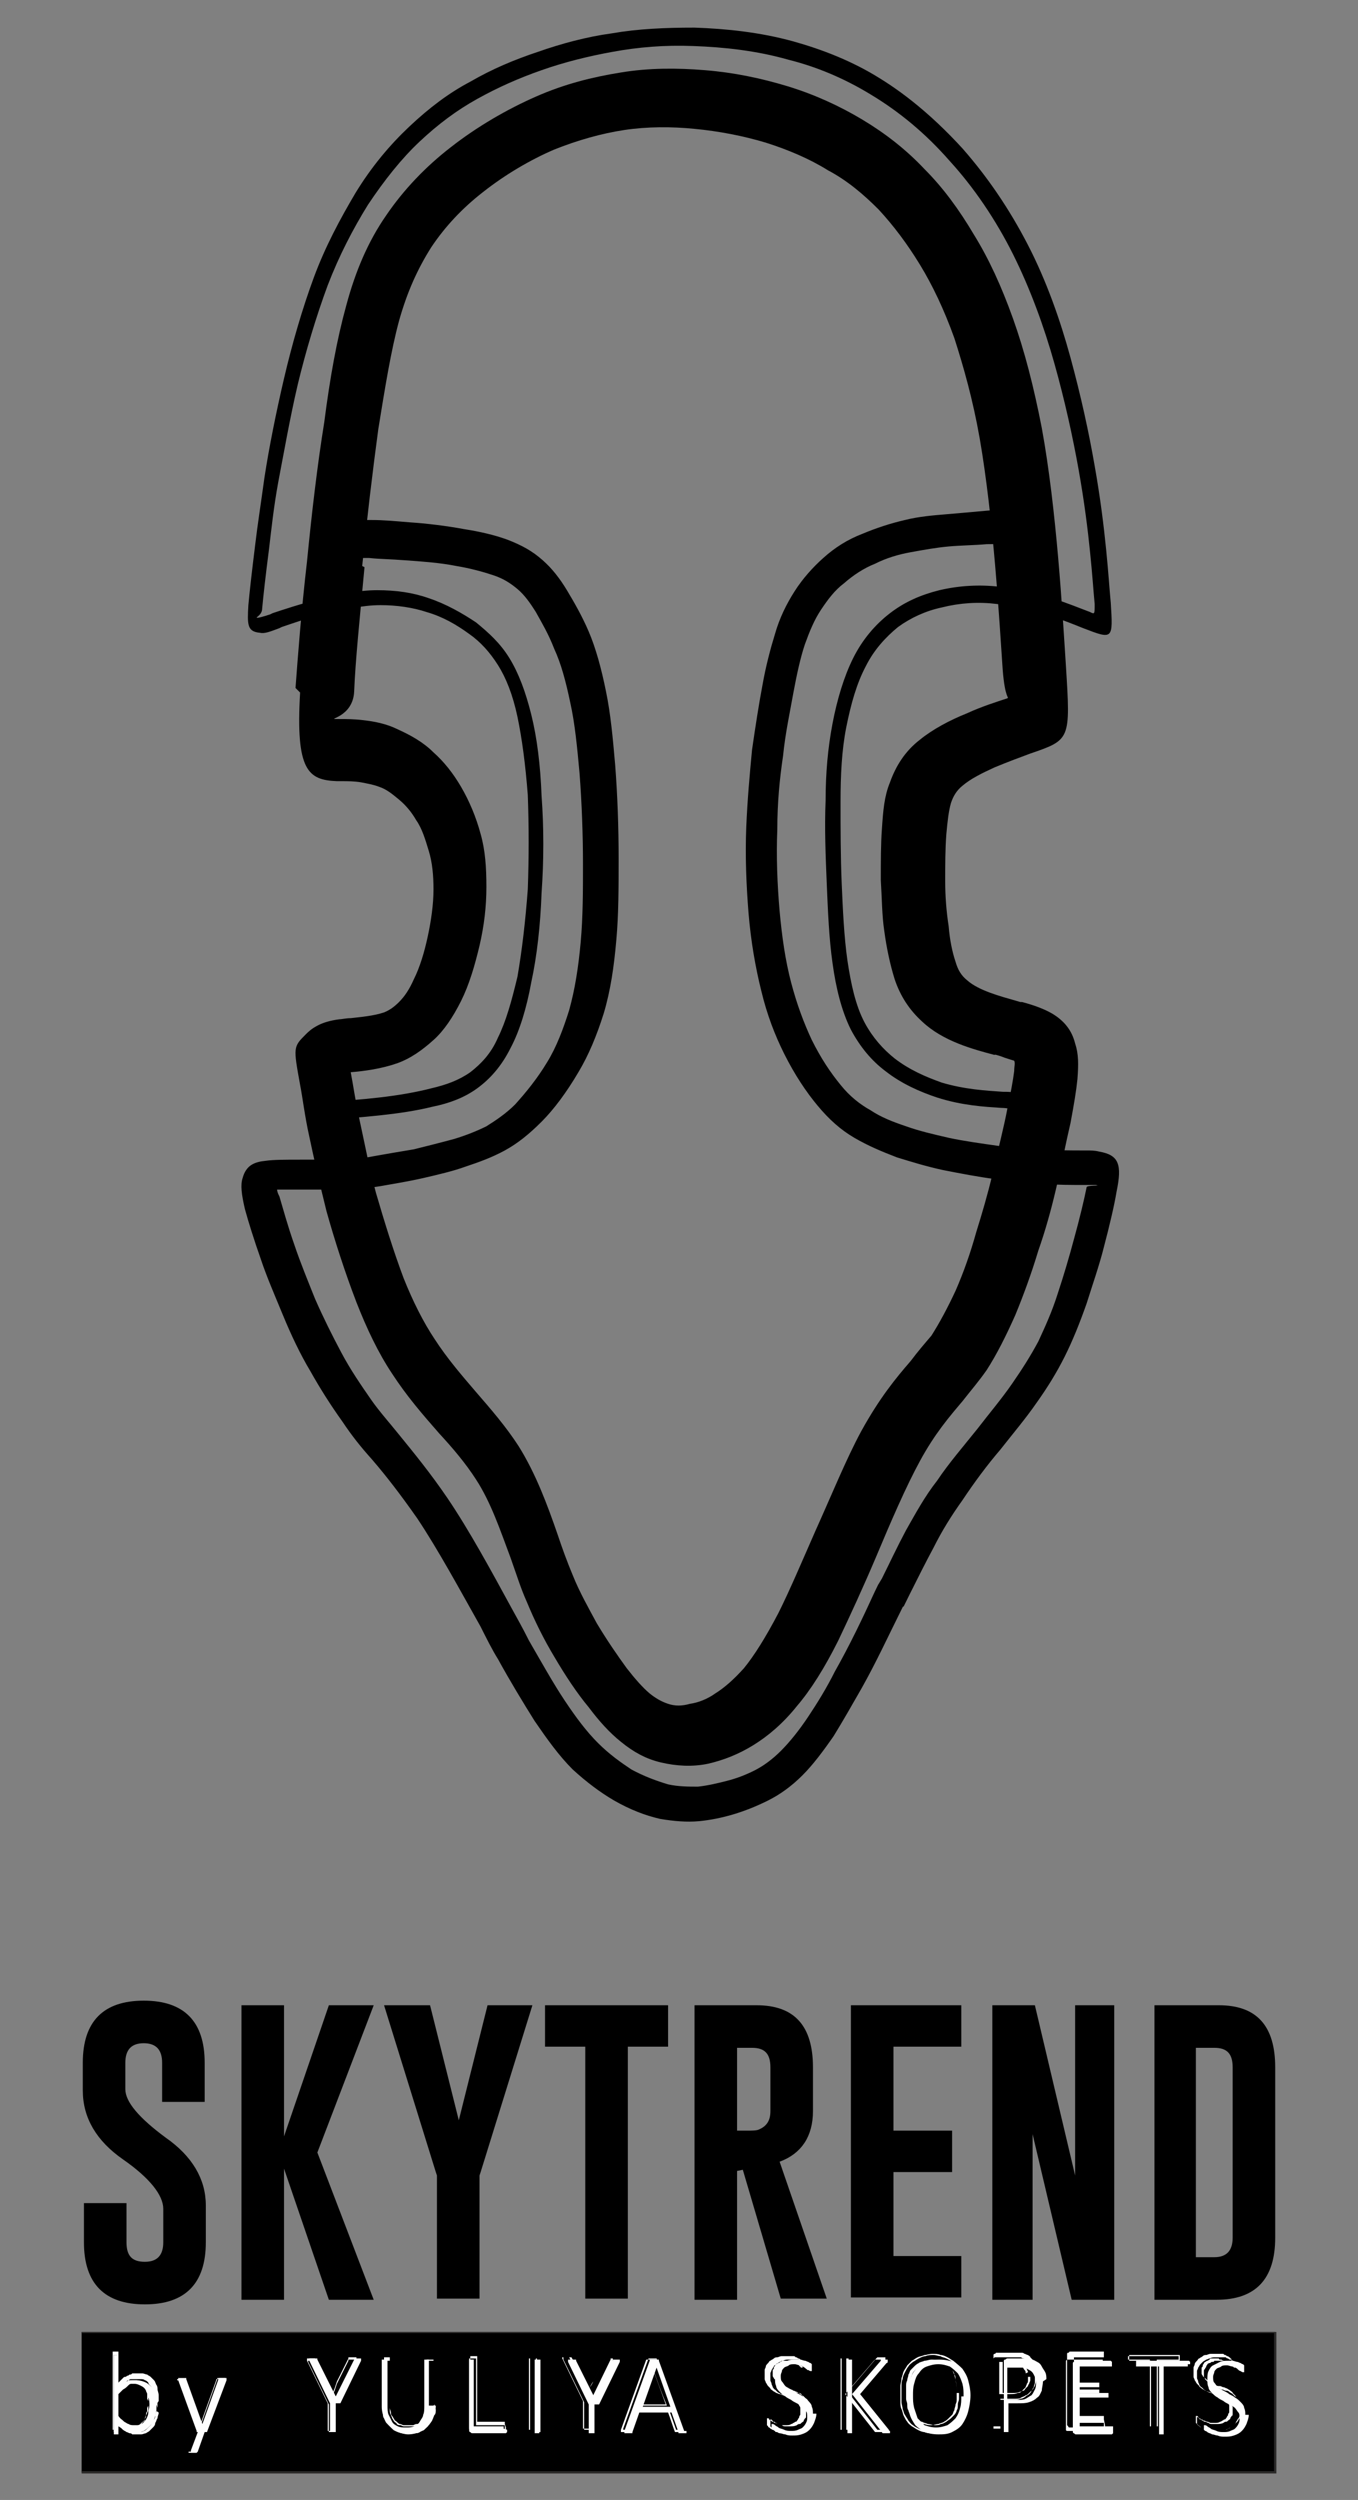
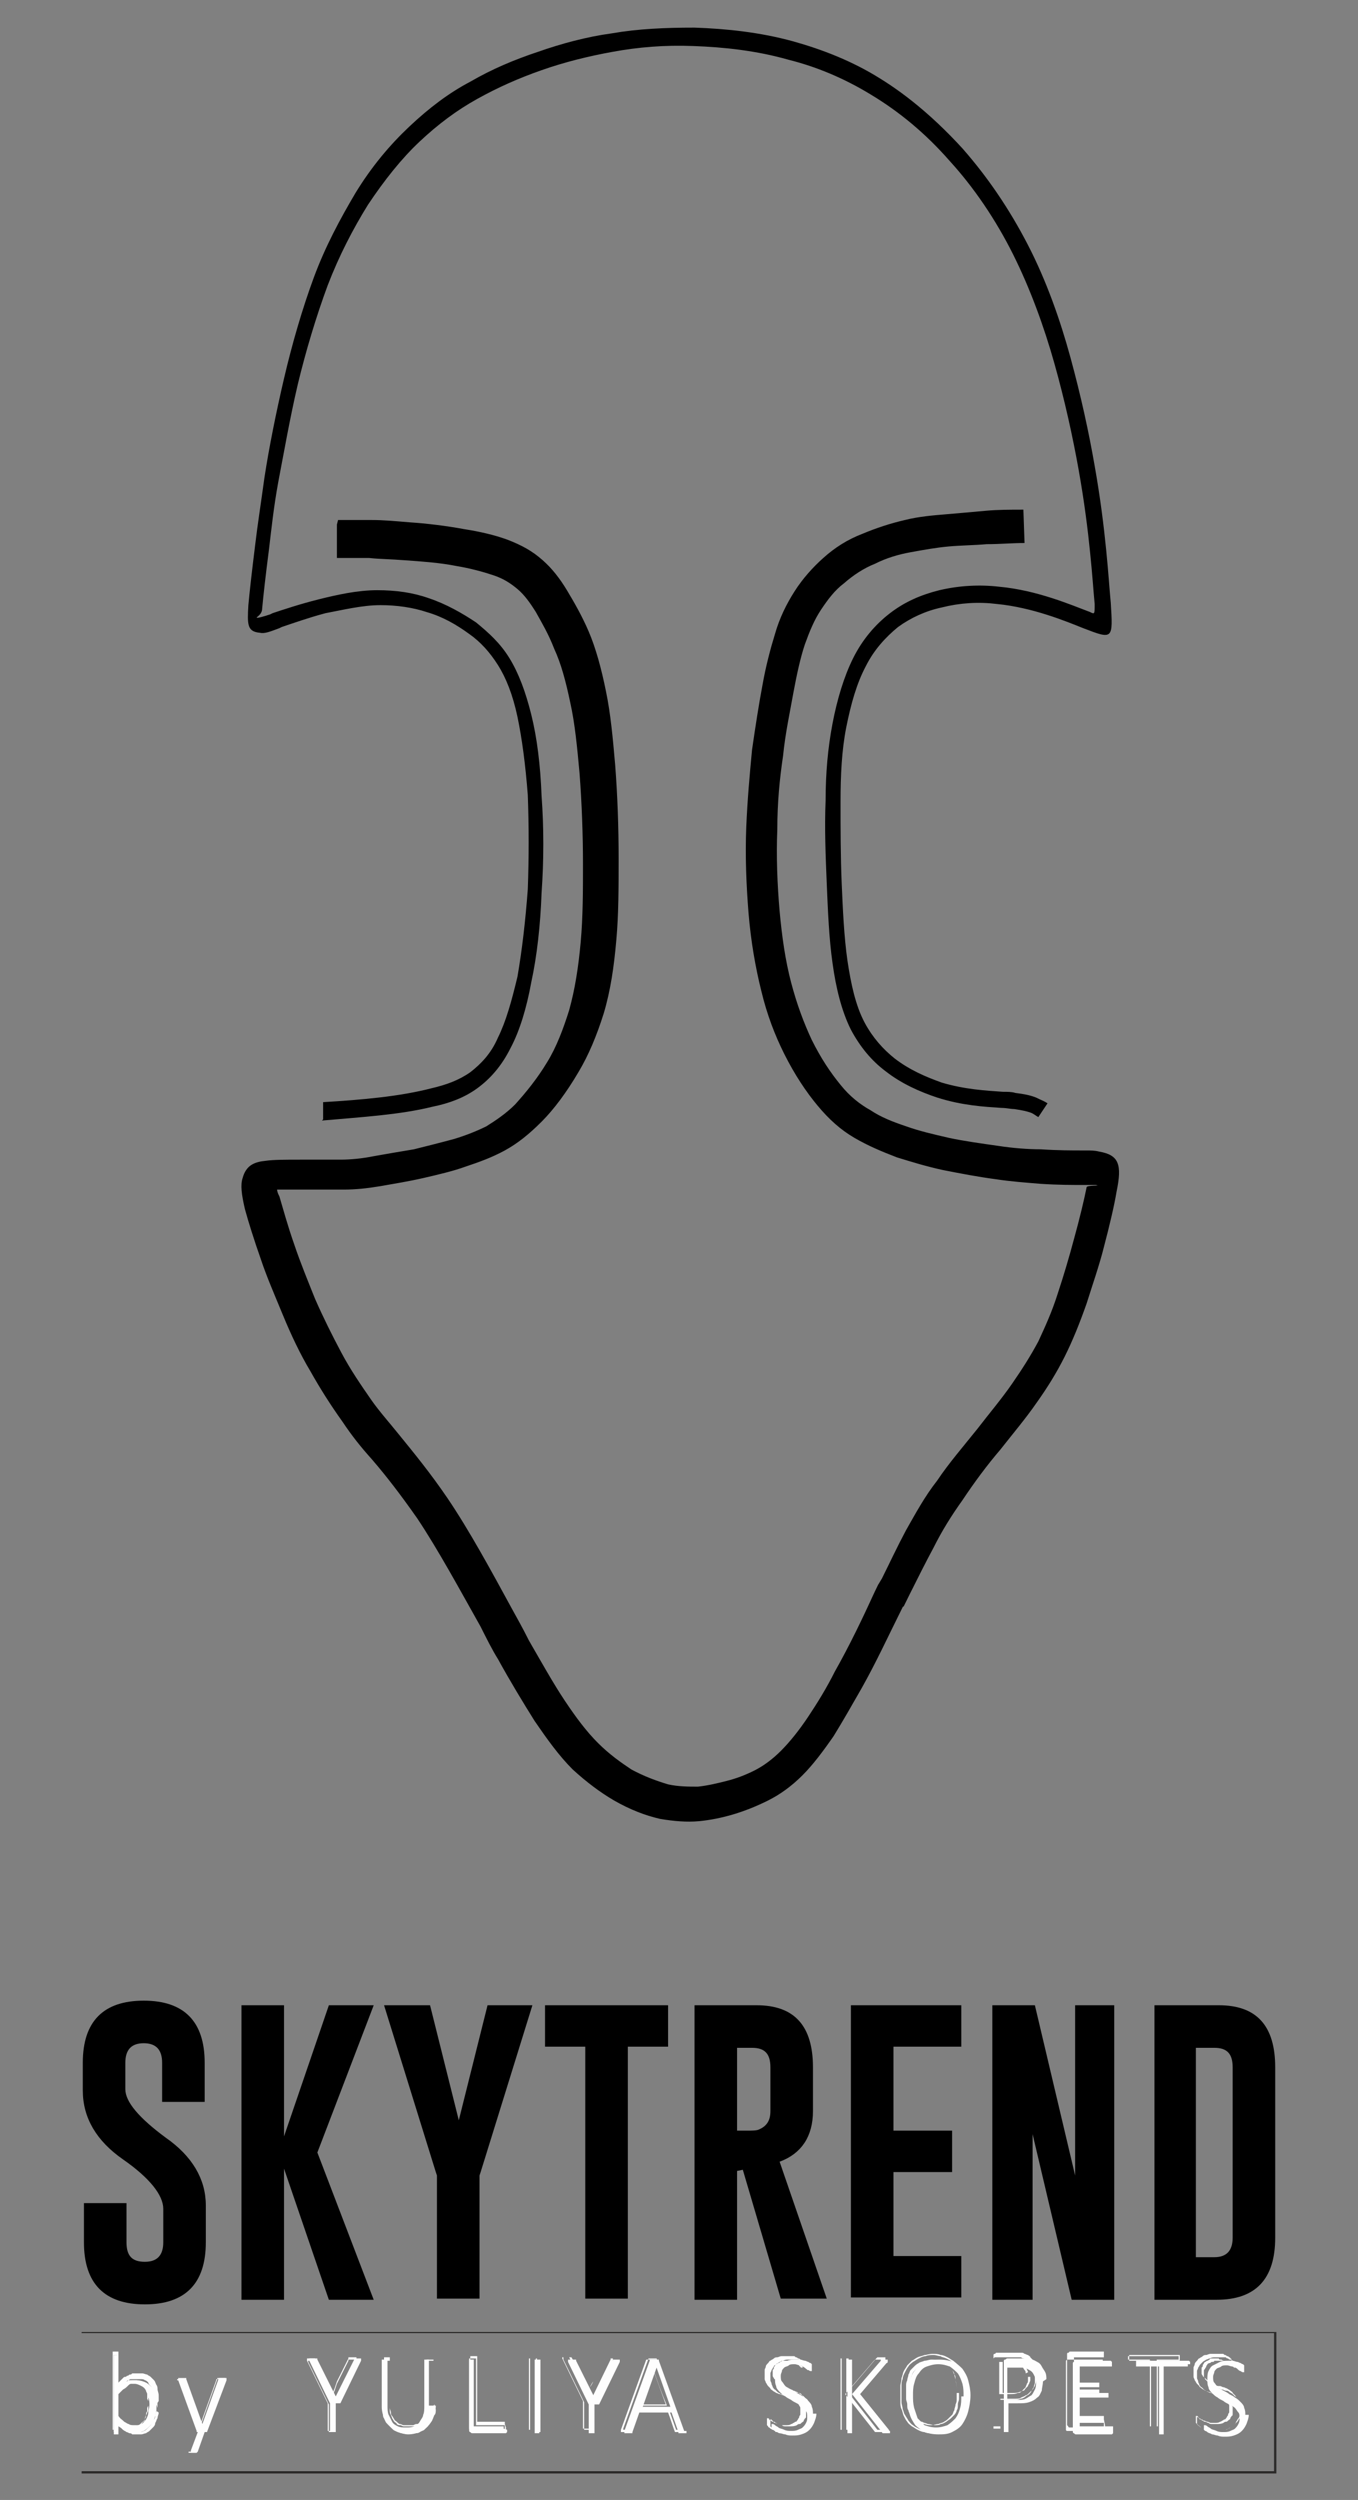
<svg xmlns="http://www.w3.org/2000/svg" xml:space="preserve" width="1181px" height="2173px" version="1.0" style="shape-rendering:geometricPrecision; text-rendering:geometricPrecision; image-rendering:optimizeQuality; fill-rule:evenodd; clip-rule:evenodd" viewBox="0 0 1181 2173">
  <rect x="0" y="0" width="1181" height="2173" fill="#808080" stroke="none" />
  <defs>
    <style type="text/css"> .fil0 {fill:black} .fil2 {fill:#FEFEFE;fill-rule:nonzero} .fil3 {fill:#2B2A29;fill-rule:nonzero} .fil1 {fill:black;fill-rule:nonzero} </style>
  </defs>
  <g id="Слой_x0020_1">
-     <rect class="fil0" x="71" y="2027" width="1038" height="122" />
    <path class="fil1" d="M72 1793c0,-36 18,-54 53,-54 35,0 53,18 53,54l0 34 -37 0 0 -34c0,-11 -5,-17 -16,-17l0 0c-11,0 -16,6 -16,17l0 23c0,11 12,25 35,42 23,16 35,36 35,59l0 32c0,36 -18,54 -53,54 -35,0 -53,-18 -53,-54l0 -34 37 0 0 34c0,12 5,17 16,17 11,0 16,-6 16,-17l0 -29c0,-12 -12,-27 -35,-43 -23,-16 -35,-36 -35,-60l0 -24zm204 78l49 128 -39 0 -39 -114 0 114 -37 0 0 -256 37 0 0 114 39 -114 39 0 -49 128zm98 -128l25 100 25 -100 39 0 -45 145 -1 3 0 107 -37 0 0 -107 -1 -3 -45 -145 39 0zm207 0l0 36 -35 0 0 219 -37 0 0 -219 -35 0 0 -36 106 0zm23 0l54 0c33,0 49,18 49,54l0 38c0,22 -10,37 -29,44l41 119 -40 0 -33 -112 -5 1 0 112 -37 0 0 -256zm37 36l0 73 8 0c5,0 9,0 11,-1 7,-3 10,-8 10,-16l0 -38c0,-12 -5,-17 -16,-17l-13 0zm99 -36l96 0 0 36 -59 0 0 73 51 0 0 36 -51 0 0 73 59 0 0 36 -96 0 0 -256zm123 0l37 0 35 148 0 -148 34 0 0 256 -37 0 -34 -144 0 144 -35 0 0 -256zm140 0l57 0c33,0 49,18 49,54l0 148c0,36 -17,54 -51,54l-54 0 0 -256zm37 36l0 183 16 0c11,0 16,-6 16,-17l0 -148c0,-12 -5,-17 -16,-17l-16 0z" />
    <path class="fil2" d="M136 2090c0,4 0,7 -1,10 -1,3 -2,6 -4,8 -2,2 -4,4 -6,5 -2,1 -5,2 -8,2 -1,0 -3,0 -4,0 -1,0 -2,-1 -3,-1 -1,-1 -2,-1 -3,-2 -1,-1 -2,-2 -4,-3l0 6c0,0 0,0 0,1 0,0 0,0 0,0 0,0 -1,0 -1,0 0,0 -1,0 -1,0 0,0 -1,0 -1,0 0,0 -1,0 -1,0 0,0 0,0 0,0 0,0 0,0 0,-1l0 -67c0,0 0,0 0,-1 0,0 0,0 0,0 0,0 1,0 1,0 0,0 1,0 1,0 1,0 1,0 1,0 0,0 1,0 1,0 0,0 0,0 0,0 0,0 0,0 0,1l0 28c1,-1 3,-3 4,-4 1,-1 3,-2 4,-2 1,-1 2,-1 4,-1 1,0 2,0 4,0 3,0 6,1 8,2 2,1 4,3 6,5 1,2 2,5 3,8 1,3 1,6 1,9zm-6 1c0,-2 0,-5 -1,-7 0,-2 -1,-4 -2,-6 -1,-2 -2,-3 -4,-4 -2,-1 -4,-2 -6,-2 -1,0 -2,0 -3,0 -1,0 -2,1 -3,2 -1,1 -2,2 -4,3 -1,1 -3,3 -4,4l0 19c2,3 5,5 7,7 2,2 5,2 7,2 2,0 4,-1 6,-2 2,-1 3,-3 4,-4 1,-2 2,-4 2,-6 0,-2 1,-4 1,-7zm48 23l-6 17c0,0 -1,1 -1,1 -1,0 -1,0 -3,0 -1,0 -1,0 -1,0 0,0 -1,0 -1,0 0,0 0,0 0,-1 0,0 0,-1 0,-1l6 -16c0,0 -1,0 -1,0 0,0 0,0 0,-1l-16 -44c0,0 0,-1 0,-1 0,0 0,-1 0,-1 0,0 0,0 1,0 0,0 1,0 2,0 1,0 1,0 2,0 0,0 1,0 1,0 0,0 0,0 1,0 0,0 0,0 0,1l14 39 0 0 14 -39c0,0 0,-1 1,-1 0,0 1,0 1,0 0,0 1,0 2,0 1,0 1,0 2,0 0,0 1,0 1,0 0,0 0,0 0,1 0,0 0,1 0,1l-17 45zm114 -25l0 24c0,0 0,0 0,1 0,0 0,0 0,0 0,0 -1,0 -1,0 0,0 -1,0 -1,0 -1,0 -1,0 -1,0 0,0 -1,0 -1,0 0,0 0,0 -1,0 0,0 0,0 0,-1l0 -24 -18 -37c0,-1 0,-1 0,-1 0,0 0,-1 0,-1 0,0 0,0 1,0 0,0 1,0 2,0 1,0 1,0 2,0 0,0 1,0 1,0 0,0 1,0 1,0 0,0 0,0 0,1l10 20c1,2 2,4 3,6 1,2 2,4 3,6l0 0c1,-2 2,-4 3,-6 1,-2 2,-4 3,-6l10 -20c0,0 0,0 0,-1 0,0 0,0 1,0 0,0 1,0 1,0 0,0 1,0 1,0 1,0 1,0 2,0 0,0 1,0 1,0 0,0 0,0 0,1 0,0 0,1 0,1l-18 37zm87 2c0,4 -1,7 -2,10 -1,3 -3,6 -5,8 -2,2 -5,4 -7,5 -3,1 -6,2 -10,2 -3,0 -6,-1 -9,-2 -3,-1 -5,-3 -7,-5 -2,-2 -4,-4 -5,-7 -1,-3 -2,-6 -2,-10l0 -40c0,0 0,0 0,-1 0,0 0,0 1,0 0,0 1,0 1,0 0,0 1,0 1,0 1,0 1,0 1,0 0,0 1,0 1,0 0,0 0,0 0,0 0,0 0,0 0,1l0 39c0,3 0,6 1,8 1,2 2,4 3,6 1,2 3,3 5,4 2,1 4,1 7,1 3,0 5,0 7,-1 2,-1 4,-2 5,-4 1,-2 3,-4 3,-6 1,-2 1,-5 1,-8l0 -39c0,0 0,0 0,-1 0,0 0,0 0,0 0,0 1,0 1,0 0,0 1,0 1,0 1,0 1,0 1,0 0,0 1,0 1,0 0,0 0,0 0,0 0,0 0,0 0,1l0 39zm62 21c0,0 0,1 0,1 0,0 0,1 0,1 0,0 0,0 -1,1 0,0 0,0 -1,0l-28 0c-1,0 -1,0 -2,-1 -1,0 -1,-1 -1,-2l0 -60c0,0 0,0 0,-1 0,0 0,0 0,0 0,0 1,0 1,0 0,0 1,0 1,0 1,0 1,0 1,0 0,0 1,0 1,0 0,0 0,0 0,0 0,0 0,0 0,1l0 57 24 0c0,0 1,0 1,0 0,0 0,0 1,0 0,0 0,1 0,1 0,0 0,1 0,1zm28 2c0,0 0,0 0,1 0,0 0,0 0,0 0,0 -1,0 -1,0 0,0 -1,0 -1,0 -1,0 -1,0 -1,0 0,0 -1,0 -1,0 0,0 0,0 0,0 0,0 0,0 0,-1l0 -62c0,0 0,0 0,-1 0,0 0,0 1,0 0,0 1,0 1,0 0,0 1,0 1,0 1,0 1,0 1,0 0,0 1,0 1,0 0,0 0,0 0,0 0,0 0,0 0,1l0 62zm48 -24l0 24c0,0 0,0 0,1 0,0 0,0 0,0 0,0 -1,0 -1,0 0,0 -1,0 -1,0 -1,0 -1,0 -1,0 0,0 -1,0 -1,0 0,0 0,0 -1,0 0,0 0,0 0,-1l0 -24 -18 -37c0,-1 0,-1 0,-1 0,0 0,-1 0,-1 0,0 0,0 1,0 0,0 1,0 2,0 1,0 1,0 2,0 0,0 1,0 1,0 0,0 1,0 1,0 0,0 0,0 0,1l10 20c1,2 2,4 3,6 1,2 2,4 3,6l0 0c1,-2 2,-4 3,-6 1,-2 2,-4 3,-6l10 -20c0,0 0,0 0,-1 0,0 0,0 1,0 0,0 1,0 1,0 0,0 1,0 1,0 1,0 1,0 2,0 1,0 1,0 1,0 0,0 0,0 0,1 0,0 0,1 0,1l-18 37zm80 23c0,1 0,1 0,1 0,0 0,1 0,1 0,0 -1,0 -1,0 0,0 -1,0 -2,0 -1,0 -1,0 -2,0 0,0 -1,0 -1,0 0,0 0,0 -1,0 0,0 0,0 0,-1l-6 -17 -28 0 -6 17c0,0 0,0 0,1 0,0 0,0 -1,0 0,0 -1,0 -1,0 0,0 -1,0 -2,0 -1,0 -1,0 -2,0 0,0 -1,0 -1,0 0,0 0,0 0,-1 0,0 0,-1 0,-1l22 -61c0,0 0,0 0,-1 0,0 0,0 1,0 0,0 1,0 1,0 0,0 1,0 2,0 1,0 1,0 2,0 0,0 1,0 1,0 0,0 1,0 1,0 0,0 0,0 0,1l22 61zm-26 -55l0 0 -12 34 24 0 -12 -34zm139 40c0,3 -1,5 -2,8 -1,2 -2,4 -4,6 -2,2 -4,3 -7,4 -3,1 -5,1 -8,1 -2,0 -4,0 -6,-1 -2,0 -3,-1 -5,-1 -1,-1 -3,-1 -4,-2 -1,-1 -2,-1 -2,-1 0,0 -1,-1 -1,-1 0,-1 0,-1 0,-2 0,-1 0,-1 0,-1 0,0 0,-1 0,-1 0,0 0,0 0,0 0,0 0,0 1,0 0,0 1,0 2,1 1,1 2,1 3,2 1,1 3,1 5,2 2,1 4,1 6,1 2,0 4,0 6,-1 2,-1 3,-1 4,-2 1,-1 2,-2 3,-4 1,-2 1,-3 1,-5 0,-2 0,-4 -1,-5 -1,-1 -2,-3 -3,-4 -1,-1 -3,-2 -5,-3 -2,-1 -4,-2 -5,-3 -2,-1 -4,-2 -5,-3 -2,-1 -3,-2 -5,-4 -1,-1 -3,-3 -3,-5 -1,-2 -1,-4 -1,-7 0,-2 0,-5 1,-7 1,-2 2,-4 4,-5 2,-1 4,-2 6,-3 2,-1 5,-1 7,-1 1,0 3,0 4,0 1,0 3,1 4,1 1,0 2,1 3,1 1,1 2,1 2,1 0,0 1,1 1,1 0,0 0,0 0,1 0,0 0,0 0,1 0,0 0,1 0,1 0,0 0,1 0,1 0,0 0,1 0,1 0,0 0,0 0,1 0,0 0,0 -1,0 0,0 -1,0 -2,-1 -1,0 -2,-1 -3,-2 -1,-1 -2,-1 -4,-2 -2,0 -3,-1 -5,-1 -2,0 -4,0 -5,1 -1,1 -3,1 -4,2 -1,1 -2,2 -2,3 0,1 -1,2 -1,4 0,2 0,4 1,5 1,1 2,3 3,4 1,1 3,2 5,3 2,1 4,2 5,3 2,1 4,2 5,3 2,1 3,2 5,4 1,1 3,3 3,5 1,2 1,4 1,6zm64 16c0,0 0,0 0,1 0,0 0,0 0,0 0,0 -1,0 -1,0 0,0 -1,0 -2,0 -1,0 -1,0 -2,0 -1,0 -1,0 -1,0 0,0 -1,0 -1,-1l-26 -33 0 33c0,0 0,0 0,1 0,0 0,0 0,0 0,0 -1,0 -1,0 0,0 -1,0 -1,0 -1,0 -1,0 -1,0 0,0 -1,0 -1,0 0,0 0,0 0,0 0,0 0,0 0,-1l0 -62c0,0 0,0 0,-1 0,0 0,0 0,0 0,0 1,0 1,0 0,0 1,0 1,0 1,0 1,0 1,0 0,0 1,0 1,0 0,0 0,0 0,0 0,0 0,0 0,1l0 29 25 -29c0,0 0,0 1,-1 0,0 1,0 1,0 0,0 1,0 1,0 0,0 1,0 1,0 1,0 1,0 1,0 0,0 1,0 1,0 0,0 0,0 0,0 0,0 0,0 0,1 0,0 0,1 0,1 0,0 0,1 -1,1l-23 27 25 31c0,1 1,1 1,1 0,0 0,0 0,1zm70 -32c0,5 -1,10 -2,14 -1,4 -3,8 -5,11 -2,3 -5,5 -9,7 -4,2 -8,2 -12,2 -5,0 -9,-1 -12,-2 -3,-2 -6,-4 -8,-6 -2,-3 -4,-6 -5,-10 -1,-4 -2,-9 -2,-14 0,-5 1,-10 2,-14 1,-4 3,-8 5,-10 2,-3 5,-5 9,-7 4,-2 8,-2 12,-2 5,0 9,1 12,2 3,1 6,4 8,6 2,3 4,6 5,10 1,4 2,8 2,13zm-6 1c0,-4 0,-7 -1,-11 -1,-3 -2,-6 -4,-9 -2,-2 -4,-4 -7,-6 -3,-1 -6,-2 -10,-2 -4,0 -7,1 -10,2 -3,1 -5,3 -7,6 -2,2 -3,5 -4,9 -1,3 -1,7 -1,10 0,4 0,7 1,11 1,3 2,6 3,9 2,2 4,4 6,6 3,1 6,2 10,2 4,0 7,-1 10,-2 3,-2 5,-4 7,-6 2,-3 3,-5 4,-9 1,-3 1,-7 1,-10zm69 -13c0,3 -1,6 -1,8 -1,2 -2,5 -4,6 -2,2 -4,3 -7,4 -3,1 -6,1 -10,1l-8 0 0 24c0,0 0,0 0,1 0,0 0,0 0,0 0,0 -1,0 -1,0 0,0 -1,0 -1,0 -1,0 -1,0 -1,0 0,0 -1,0 -1,0 0,0 0,0 0,0 0,0 0,0 0,-1l0 -60c0,-1 0,-2 1,-2 1,0 1,-1 2,-1l13 0c1,0 3,0 4,0 1,0 3,0 4,1 2,0 3,1 5,2 2,1 3,2 4,4 1,2 2,3 3,5 1,2 1,4 1,6zm-6 1c0,-3 -1,-5 -2,-7 -1,-2 -2,-3 -4,-4 -2,-1 -3,-2 -5,-2 -2,0 -3,0 -5,0l-9 0 0 28 9 0c3,0 5,0 7,-1 2,-1 3,-2 5,-3 1,-1 2,-3 3,-5 1,-2 1,-4 1,-6zm67 42c0,0 0,1 0,1 0,0 0,1 0,1 0,0 0,0 -1,1 0,0 0,0 -1,0l-30 0c-1,0 -1,0 -2,-1 -1,0 -1,-1 -1,-2l0 -58c0,-1 0,-2 1,-2 1,0 1,-1 2,-1l29 0c0,0 0,0 1,0 0,0 0,0 1,1 0,0 0,1 0,1 0,0 0,1 0,1 0,0 0,1 0,1 0,0 0,1 0,1 0,0 0,0 -1,0 0,0 0,0 -1,0l-26 0 0 23 23 0c0,0 1,0 1,0 0,0 0,0 1,0 0,0 0,1 0,1 0,0 0,1 0,1 0,0 0,1 0,1 0,0 0,1 0,1 0,0 0,0 -1,0 0,0 0,0 -1,0l-23 0 0 25 27 0c0,0 0,0 1,0 0,0 0,0 1,0 0,0 0,1 0,1 0,0 0,1 0,1zm65 -58c0,0 0,1 0,1 0,0 0,1 0,1 0,0 0,0 -1,0 0,0 0,0 -1,0l-19 0 0 58c0,0 0,0 0,1 0,0 0,0 0,0 0,0 -1,0 -1,0 0,0 -1,0 -1,0 -1,0 -1,0 -1,0 0,0 -1,0 -1,0 0,0 0,0 0,0 0,0 0,0 0,-1l0 -58 -19 0c0,0 0,0 -1,0 0,0 0,0 0,0 0,0 0,0 0,-1 0,0 0,-1 0,-1 0,0 0,-1 0,-1 0,0 0,-1 0,-1 0,0 0,0 0,-1 0,0 0,0 1,0l44 0c0,0 0,0 1,0 0,0 0,0 1,1 0,0 0,1 0,1 0,0 0,1 0,1zm53 44c0,3 -1,5 -2,8 -1,2 -2,4 -4,6 -2,2 -4,3 -7,4 -3,1 -5,1 -8,1 -2,0 -4,0 -6,-1 -2,0 -3,-1 -5,-1 -1,-1 -3,-1 -4,-2 -1,-1 -2,-1 -2,-1 0,0 -1,-1 -1,-1 0,-1 0,-1 0,-2 0,-1 0,-1 0,-1 0,0 0,-1 0,-1 0,0 0,0 0,0 0,0 0,0 1,0 0,0 1,0 2,1 1,1 2,1 3,2 1,1 3,1 5,2 2,1 4,1 6,1 2,0 4,0 6,-1 2,-1 3,-1 4,-2 1,-1 2,-2 3,-4 1,-2 1,-3 1,-5 0,-2 0,-4 -1,-5 -1,-1 -2,-3 -3,-4 -1,-1 -3,-2 -5,-3 -2,-1 -4,-2 -5,-3 -2,-1 -4,-2 -5,-3 -2,-1 -3,-2 -5,-4 -1,-1 -3,-3 -3,-5 -1,-2 -1,-4 -1,-7 0,-2 0,-5 1,-7 1,-2 2,-4 4,-5 2,-1 4,-2 6,-3 2,-1 5,-1 7,-1 1,0 3,0 4,0 1,0 3,1 4,1 1,0 2,1 3,1 1,1 2,1 2,1 0,0 1,1 1,1 0,0 0,0 0,1 0,0 0,0 0,1 0,0 0,1 0,1 0,0 0,1 0,1 0,0 0,1 0,1 0,0 0,0 0,1 0,0 0,0 -1,0 0,0 -1,0 -2,-1 -1,0 -2,-1 -3,-2 -1,-1 -2,-1 -4,-2 -2,0 -3,-1 -5,-1 -2,0 -4,0 -5,1 -1,1 -3,1 -4,2 -1,1 -2,2 -2,3 0,1 -1,2 -1,4 0,2 0,4 1,5 1,1 2,3 3,4 1,1 3,2 5,3 2,1 4,2 5,3 2,1 4,2 5,3 2,1 3,2 5,4 1,1 3,3 3,5 1,2 1,4 1,6z" />
    <path class="fil3" d="M71 2027l1039 0 0 123 -1039 0 0 -123 1 0zm1037 1l-1037 0 0 120 1037 0 0 -120z" />
    <path class="fil2" d="M136 2090c0,2 0,4 0,5 0,2 -1,3 -1,5 0,2 -1,3 -2,4 -1,1 -1,3 -2,4 -1,1 -2,2 -3,3 -1,1 -2,2 -3,2 -1,1 -3,1 -4,1 -1,0 -3,0 -4,0 -1,0 -1,0 -2,0 -1,0 -1,0 -2,0 -1,0 -1,0 -2,-1 -1,0 -1,-1 -2,-1 -1,0 -1,-1 -2,-1 -1,0 -1,-1 -2,-1 -1,0 -1,-1 -2,-2 0,0 -1,-1 -1,-1l0 5c0,0 0,0 0,0 0,0 0,0 0,0 0,0 0,0 0,0 0,0 0,0 0,0l0 0c0,0 0,0 0,0l0 0c0,0 0,0 -1,0l-1 0 -1 0 -1 0c0,0 0,0 0,0 0,0 0,0 0,0 0,0 0,0 0,0 0,0 0,0 0,0 0,0 0,0 0,0 0,0 0,0 0,0l0 -67c0,0 0,0 0,-1 0,0 0,0 0,0 0,0 0,0 0,0l0 0c0,0 0,0 0,0 0,0 0,0 1,0 0,0 0,0 1,0l1 0c1,0 1,0 1,0 0,0 0,0 1,0 0,0 0,0 0,0 0,0 0,0 0,0 0,0 0,0 0,0 0,0 0,0 0,0 0,0 0,0 0,0l0 27c1,-1 1,-1 2,-2 1,-1 1,-1 2,-2 1,-1 1,-1 2,-1 1,0 1,-1 2,-1 1,0 1,-1 2,-1 1,0 1,0 2,-1 1,0 1,0 2,0 1,0 1,0 2,0 2,0 3,0 5,0 1,0 3,1 4,1 1,1 2,1 3,2 1,1 2,2 3,3 1,1 1,2 2,4 1,1 1,3 1,4 0,1 1,3 1,5 0,2 0,3 0,5zm-1 5c0,-2 0,-4 0,-5 0,-2 0,-3 0,-5 0,-2 0,-3 -1,-4 0,-1 -1,-3 -1,-4 -1,-1 -1,-2 -2,-3 -1,-1 -2,-2 -2,-3 -1,-1 -2,-2 -3,-2 -1,-1 -2,-1 -4,-1 -1,0 -3,0 -4,0 -1,0 -1,0 -2,0 -1,0 -1,0 -2,0 -1,0 -1,0 -2,1 -1,0 -1,0 -2,1 -1,0 -1,1 -2,1 -1,0 -1,1 -2,1 -1,1 -1,1 -2,2 -1,1 -1,1 -2,2l0 0 0 -29c0,0 0,0 0,0 0,0 0,0 0,0l0 0c0,0 0,0 0,0 0,0 0,0 0,0l0 0c0,0 0,0 0,0 0,0 0,0 0,0l0 0c0,0 -1,0 -1,0l-1 0c0,0 0,0 -1,0l0 0c0,0 0,0 0,0 0,0 0,0 0,0 0,0 0,0 0,0 0,0 0,0 0,0 0,0 0,0 0,0l0 67c0,0 0,0 0,0 0,0 0,0 0,0 0,0 0,0 0,0 0,0 0,0 0,0 0,0 0,0 0,0l0 0 1 0 1 0 1 0 1 0c0,0 0,0 0,0l0 0c0,0 0,0 0,0 0,0 0,0 0,0l0 0c0,0 0,0 0,0 0,0 0,0 0,0l0 -6 0 0c1,1 1,1 2,2 1,1 1,1 2,2 1,0 1,1 2,1 1,0 1,1 2,1 1,0 1,1 2,1 1,0 1,0 2,1 1,0 1,0 2,0 1,0 1,0 2,0 2,0 3,0 4,0 1,0 3,-1 4,-1 1,-1 2,-1 3,-2 1,-1 2,-2 3,-3 1,-1 2,-2 2,-4 1,-1 1,-3 2,-4 0,-2 1,-3 1,-5zm-6 -4c0,-1 0,-2 0,-4 0,-1 0,-2 0,-4 0,-1 0,-2 -1,-3 0,-1 -1,-2 -1,-3 0,-1 -1,-2 -2,-2 -1,-1 -1,-1 -2,-2 -1,-1 -2,-1 -3,-1 -1,0 -2,0 -3,0 -1,0 -1,0 -2,0 -1,0 -1,0 -2,0 -1,0 -1,0 -2,1 -1,0 -1,1 -2,1 -1,0 -1,1 -2,1 -1,0 -1,1 -2,2 -1,1 -1,1 -2,2 -1,1 -1,1 -2,2l0 19c1,1 2,3 4,4 1,1 2,2 3,3 1,1 2,1 3,2 1,0 2,1 4,1 1,0 2,0 3,0 1,0 2,-1 3,-1 1,-1 2,-1 2,-2 1,-1 1,-2 2,-2 1,-1 1,-2 1,-3 0,-1 1,-2 1,-3 0,-1 0,-2 1,-3 0,-1 0,-2 0,-3zm0 -4c0,1 0,2 0,4 0,1 0,2 0,3 0,1 0,2 -1,3 0,1 -1,2 -1,3 0,1 -1,2 -1,3 -1,1 -1,2 -2,2 -1,1 -1,1 -2,2 -1,1 -2,1 -3,1 -1,0 -2,0 -3,0 -1,0 -3,0 -4,-1 -1,0 -2,-1 -4,-2 -1,-1 -2,-2 -4,-3 -1,-1 -2,-2 -4,-4l0 0 0 -20 0 0c1,-1 1,-2 2,-2 1,-1 1,-1 2,-2 1,-1 1,-1 2,-2 1,0 1,-1 2,-1 1,0 1,-1 2,-1 1,0 1,-1 2,-1 1,0 1,0 2,0 1,0 1,0 2,0 1,0 2,0 3,0 1,0 2,1 3,1 1,1 2,1 2,2 1,1 1,2 2,3 0,1 1,2 1,3 0,1 1,2 1,3 0,1 0,2 0,4zm48 27l-6 17c0,0 0,0 0,1 0,0 0,0 -1,0 0,0 -1,0 -1,0 0,0 -1,0 -2,0 0,0 -1,0 -1,0 0,0 -1,0 -1,0 0,0 0,0 -1,0 0,0 0,0 0,0l0 0c0,0 0,0 0,0 0,0 0,0 0,0 0,0 0,0 0,-1 0,0 0,0 0,-1l6 -16 0 0c0,0 0,0 0,0 0,0 0,0 0,0 0,0 0,0 0,0l-16 -44c0,0 0,0 0,-1 0,0 0,0 0,-1 0,0 0,0 0,0 0,0 0,0 0,0l0 0c0,0 0,0 0,0 0,0 0,0 1,0 0,0 0,0 1,0l1 0 1 0c0,0 1,0 1,0 0,0 0,0 1,0 0,0 0,0 1,0 0,0 0,0 0,0 0,0 0,0 0,0 0,0 0,0 0,0 0,0 0,0 0,0l14 39 14 -39c0,0 0,0 0,-1 0,0 0,0 0,0 0,0 0,0 1,0 0,0 0,0 1,0 0,0 1,0 1,0l1 0c0,0 1,0 1,0 0,0 1,0 1,0 0,0 0,0 1,0 0,0 0,0 0,0l0 0c0,0 0,0 0,0 0,0 0,0 0,1 0,0 0,1 0,1l-17 45zm-7 17l6 -17 17 -45c0,0 0,-1 0,-1 0,0 0,0 0,0 0,0 0,0 0,0 0,0 0,0 0,0 0,0 0,0 0,0 0,0 0,0 -1,0 0,0 -1,0 -1,0l-1 0c0,0 -1,0 -1,0l0 0c0,0 0,0 -1,0 0,0 0,0 0,0l0 0c0,0 0,0 0,0 0,0 0,0 0,1l-14 39 -1 0 -14 -39c0,0 0,0 0,0 0,0 0,0 0,0l0 0c0,0 0,0 0,0 0,0 0,0 0,0l0 0c0,0 0,0 0,0 0,0 0,0 -1,0l0 0c0,0 0,0 -1,0l-1 0 -1 0c0,0 0,0 -1,0l0 0c0,0 0,0 0,0 0,0 0,0 0,0 0,0 0,0 0,0 0,0 0,0 0,0 0,0 0,0 0,0 0,0 0,0 0,1l16 44c0,0 0,0 0,0 0,0 0,0 0,0 0,0 0,0 0,0 0,0 0,0 0,0l0 0 -6 16c0,0 0,0 0,1 0,0 0,0 0,0 0,0 0,0 0,0 0,0 0,0 0,0 0,0 0,0 0,0 0,0 0,0 0,0l0 0c0,0 0,0 1,0 0,0 1,0 1,0 1,0 1,0 1,0 0,0 1,0 1,0l0 0c0,0 0,0 1,0 0,0 0,0 0,0zm121 -42l0 24c0,0 0,0 0,0 0,0 0,0 0,0 0,0 0,0 0,0 0,0 0,0 0,0 0,0 0,0 0,0 0,0 0,0 -1,0 0,0 0,0 -1,0 0,0 -1,0 -1,0 0,0 -1,0 -1,0 0,0 0,0 -1,0 0,0 0,0 -1,0 0,0 0,0 0,0 0,0 0,0 0,0 0,0 0,0 0,0 0,0 0,0 0,0 0,0 0,0 0,0l0 -24 -18 -37c0,0 0,-1 0,-1 0,0 0,0 0,-1 0,0 0,0 0,0 0,0 0,0 0,0 0,0 0,0 0,0 0,0 0,0 1,0 0,0 0,0 1,0 0,0 1,0 1,0 1,0 1,0 2,0 0,0 0,0 1,0 0,0 0,0 1,0 0,0 0,0 0,0 0,0 0,0 0,0l0 0c3,5 7,14 10,20 0,1 1,2 1,3 0,1 1,2 1,3l3 6 0 -1c1,-2 1,-3 2,-5l1 -3 1 -3 10 -20c0,0 0,0 0,-1 0,0 0,0 0,0 0,0 0,0 0,0 0,0 0,0 0,0 0,0 0,0 1,0 0,0 0,0 1,0l1 0c0,0 1,0 1,0 0,0 1,0 1,0 0,0 0,0 1,0 0,0 0,0 1,0l0 0c0,0 0,0 0,0 0,0 0,0 0,1l0 0c0,0 0,0 0,1 0,0 0,0 0,1l-18 37zm-1 24l0 -24 18 -37c0,0 0,0 0,-1 0,0 0,0 0,0 0,0 0,0 0,0 0,0 0,0 0,0 0,0 0,0 0,0 0,0 0,0 -1,0l0 0c0,0 -1,0 -1,0 0,0 -1,0 -1,0l-1 0c0,0 0,0 -1,0l0 0c0,0 0,0 0,0 0,0 0,0 0,0l0 0c0,0 0,0 0,0 0,0 0,0 0,0l0 0c0,0 0,0 0,1l-10 20 -1 3 -1 3c-1,2 -1,3 -2,5l-1 1 0 0 -3 -6c0,-1 -1,-2 -1,-3 0,-1 -1,-2 -1,-3l-10 -20 0 0 0 0c0,0 0,0 0,0 0,0 0,0 0,0l0 0c0,0 0,0 0,0 0,0 0,0 -1,0l0 0c0,0 -1,0 -2,0 0,0 -1,0 -1,0 0,0 0,0 -1,0l0 0c0,0 0,0 0,0 0,0 0,0 0,0 0,0 0,0 0,0 0,0 0,0 0,0l0 0c0,0 0,0 0,0 0,0 0,0 0,1l18 37 0 24c0,0 0,0 0,0 0,0 0,0 0,0l0 0c0,0 0,0 0,0 0,0 0,0 0,0l0 0c0,0 0,0 0,0 0,0 0,0 1,0l0 0c0,0 0,0 1,0 0,0 1,0 1,0 0,0 1,0 1,0 0,0 0,0 1,0l0 0c0,0 0,0 1,0 0,0 0,0 0,0l0 0c0,0 0,0 0,0 0,0 0,0 0,0l0 0c0,0 0,0 0,0 0,0 0,0 0,0zm88 -23c0,2 0,4 0,6 0,2 -1,3 -1,5 -1,2 -1,3 -2,4 -1,1 -2,2 -3,4 -1,1 -2,2 -3,3 -1,1 -3,1 -4,2 -1,1 -3,1 -5,1 -2,0 -3,0 -5,0 -2,0 -3,0 -5,0 -2,0 -3,-1 -4,-1 -1,-1 -3,-1 -4,-2 -1,-1 -2,-2 -3,-3 -1,-1 -2,-2 -3,-3 -1,-1 -1,-3 -2,-4 -1,-1 -1,-3 -1,-5 0,-2 0,-4 0,-5l0 -40c0,0 0,0 0,0 0,0 0,0 0,0l0 0c0,0 0,0 0,0 0,0 0,0 0,0l0 0 1 0c0,0 0,0 1,0 0,0 1,0 1,0 0,0 1,0 1,0 0,0 0,0 1,0 0,0 0,0 1,0 0,0 0,0 0,0l0 0c0,0 0,0 0,0 0,0 0,0 0,0 0,0 0,0 0,0 0,0 0,0 0,0l0 39c0,2 0,3 0,4 0,1 0,3 1,4 0,1 1,2 1,3 1,1 1,2 2,3 1,1 2,1 2,2 1,1 2,1 3,1 1,0 2,1 3,1 1,0 2,0 4,0 1,0 3,0 4,0 1,0 2,0 3,-1 1,0 2,-1 3,-1 1,-1 2,-1 2,-2 1,-1 1,-2 2,-3 1,-1 1,-2 1,-3 0,-1 1,-2 1,-4 0,-1 0,-3 0,-4l0 -39c0,0 0,0 0,0 0,0 0,0 0,0 0,0 0,0 0,0 0,0 0,0 0,0 0,0 0,0 0,0 0,0 0,0 1,0 0,0 0,0 1,0 0,0 1,0 1,0 0,0 1,0 1,0 0,0 0,0 1,0l1 0c0,0 0,0 0,0l0 0c0,0 0,0 0,0 0,0 0,0 0,0 0,0 0,0 0,0 0,0 0,0 0,0l0 39zm-1 5c0,-2 0,-4 0,-5l0 -39c0,0 0,0 0,0 0,0 0,0 0,0l0 0c0,0 0,0 0,0 0,0 0,0 0,0 0,0 0,0 0,0l-1 0c0,0 0,0 -1,0 0,0 0,0 -1,0 0,0 -1,0 -1,0 0,0 0,0 -1,0l0 0c0,0 0,0 -1,0l0 0c0,0 0,0 0,0 0,0 0,0 0,0 0,0 0,0 0,0 0,0 0,0 0,0l0 39c0,2 0,3 0,4 0,1 0,3 -1,4 0,1 -1,2 -1,3 -1,1 -1,2 -2,3 -1,1 -2,2 -2,2 -1,1 -2,1 -3,1 -1,0 -2,1 -3,1 -1,0 -2,0 -4,0 -1,0 -3,0 -4,0 -1,0 -2,-1 -3,-1 -1,0 -2,-1 -3,-2 -1,-1 -2,-1 -2,-2 -1,-1 -1,-2 -2,-3 -1,-1 -1,-2 -1,-3 0,-1 -1,-3 -1,-4 0,-1 0,-3 0,-5l0 -39c0,0 0,0 0,0 0,0 0,0 0,0 0,0 0,0 0,0 0,0 0,0 0,0l0 0 -1 0c0,0 0,0 -1,0 0,0 -1,0 -1,0 0,0 -1,0 -1,0 0,0 0,0 -1,0l0 0 0 0c0,0 0,0 0,0 0,0 0,0 0,0 0,0 0,0 0,0 0,0 0,0 0,0l0 40c0,2 0,4 0,5 0,2 1,3 1,5 1,1 1,3 2,4 1,1 2,2 3,3 1,1 2,2 3,3 1,1 2,1 4,2 1,1 3,1 4,1 1,0 3,0 5,0 2,0 3,0 5,0 2,0 3,-1 5,-1 1,-1 3,-1 4,-2 1,-1 2,-2 3,-3 1,-1 2,-2 3,-3 1,-1 1,-3 2,-4 1,-1 1,-3 1,-5zm63 15c0,0 0,0 0,1 0,0 0,0 0,1 0,0 0,0 0,0 0,0 0,0 0,0 0,0 0,0 0,0 0,0 0,0 0,0 0,0 0,0 0,0 0,0 0,0 0,0l-28 0c0,0 -1,0 -1,0 0,0 -1,0 -1,-1 0,0 -1,-1 -1,-1 0,0 0,-1 0,-2l0 -60c0,0 0,0 0,0 0,0 0,0 0,0 0,0 0,0 0,0 0,0 0,0 0,0 0,0 0,0 0,0 0,0 0,0 1,0 0,0 0,0 1,0 0,0 1,0 1,0 0,0 1,0 1,0 0,0 0,0 1,0 0,0 0,0 1,0 0,0 0,0 0,0 0,0 0,0 0,0 0,0 0,0 0,0 0,0 0,0 0,0 0,0 0,0 0,0l0 57 24 0c0,0 0,0 0,0 0,0 0,0 0,0 0,0 0,0 0,0 0,0 0,0 0,0l0 0c0,0 0,0 0,0 0,0 0,0 0,0 0,0 0,0 0,1 0,0 0,0 0,1zm-1 1c0,0 0,0 0,-1 0,0 0,0 0,-1 0,0 0,0 0,-1 0,0 0,0 0,0 0,0 0,0 0,0 0,0 0,0 0,0 0,0 0,0 0,0l0 0c0,0 0,0 0,0 0,0 0,0 0,0l-25 0 0 -58c0,0 0,0 0,0 0,0 0,0 0,0 0,0 0,0 0,0 0,0 0,0 0,0 0,0 0,0 0,0 0,0 0,0 -1,0l0 0c0,0 0,0 -1,0 0,0 -1,0 -1,0 0,0 -1,0 -1,0 0,0 0,0 -1,0l0 0c0,0 0,0 -1,0 0,0 0,0 0,0 0,0 0,0 0,0 0,0 0,0 0,0 0,0 0,0 0,0 0,0 0,0 0,0l0 60c0,1 0,1 0,1 0,0 0,1 1,1 0,0 1,0 1,0 0,0 1,0 1,0l28 0c0,0 0,0 0,0 0,0 0,0 0,0l0 0c0,0 0,0 0,0 0,0 0,0 0,0 0,0 0,0 0,0 0,0 0,0 0,0 0,0 0,0 0,-1zm28 1c0,0 0,0 0,0 0,0 0,0 0,0 0,0 0,0 0,0 0,0 0,0 0,0 0,0 0,0 0,0 0,0 0,0 -1,0 0,0 0,0 -1,0 0,0 -1,0 -1,0 0,0 -1,0 -1,0 0,0 0,0 -1,0 0,0 0,0 -1,0 0,0 0,0 0,0 0,0 0,0 0,0 0,0 0,0 0,0 0,0 0,0 0,0 0,0 0,0 0,0l0 -62c0,0 0,0 0,0 0,0 0,0 0,0 0,0 0,0 0,0 0,0 0,0 0,0 0,0 0,0 0,0 0,0 0,0 1,0 0,0 0,0 1,0 0,0 1,0 1,0 0,0 1,0 1,0 0,0 0,0 1,0 0,0 0,0 1,0 0,0 0,0 0,0 0,0 0,0 0,0 0,0 0,0 0,0l0 0c0,0 0,0 0,0 0,0 0,0 0,0l0 62zm-1 0c0,0 0,0 0,0l0 -62c0,0 0,0 0,0 0,0 0,0 0,0 0,0 0,0 0,0 0,0 0,0 0,0l0 0c0,0 0,0 0,0 0,0 0,0 -1,0l0 0c0,0 0,0 -1,0 0,0 -1,0 -1,0 0,0 -1,0 -1,0 0,0 0,0 -1,0l0 0c0,0 0,0 -1,0 0,0 0,0 0,0l0 0c0,0 0,0 0,0 0,0 0,0 0,0 0,0 0,0 0,0 0,0 0,0 0,0l0 62c0,0 0,0 0,0 0,0 0,0 0,0l0 0c0,0 0,0 0,0 0,0 0,0 0,0l0 0c0,0 0,0 0,0 0,0 0,0 1,0l0 0c0,0 0,0 1,0 0,0 0,0 1,0 0,0 1,0 1,0 0,0 0,0 1,0l0 0c0,0 0,0 1,0 0,0 0,0 0,0l0 0c0,0 0,0 0,0 0,0 0,0 0,0 0,0 0,0 0,0zm48 -24l0 24c0,0 0,0 0,0 0,0 0,0 0,0 0,0 0,0 0,0 0,0 0,0 0,0 0,0 0,0 0,0 0,0 0,0 -1,0 0,0 0,0 -1,0 0,0 -1,0 -1,0 0,0 -1,0 -1,0 0,0 0,0 -1,0 0,0 0,0 -1,0 0,0 0,0 0,0 0,0 0,0 0,0 0,0 0,0 0,0 0,0 0,0 0,0 0,0 0,0 0,0l0 -24 -18 -37c0,0 0,-1 0,-1 0,0 0,0 0,-1l0 0c0,0 0,0 0,0 0,0 0,0 0,0 0,0 0,0 0,0 0,0 0,0 1,0 0,0 0,0 1,0 0,0 1,0 1,0 1,0 1,0 2,0 0,0 0,0 1,0 0,0 0,0 1,0 0,0 0,0 0,0 0,0 0,0 0,0 0,0 0,0 0,0 3,5 7,15 10,20l1 3c0,1 1,2 1,3l0 0c1,2 2,4 2,5l2 -5c1,-2 2,-4 3,-5l0 0 10 -20 0 0c0,0 0,0 0,0l0 0c0,0 0,0 0,0 0,0 0,0 0,0 0,0 0,0 0,0 0,0 0,0 1,0 0,0 0,0 1,0l1 0c0,0 1,0 1,0 0,0 1,0 1,0 0,0 0,0 1,0 0,0 0,0 1,0l0 0c0,0 0,0 0,0 0,0 0,0 0,1 0,0 0,0 0,1 0,0 0,0 0,1l-18 37zm-1 24l0 -24 18 -37c0,0 0,0 0,-1 0,0 0,0 0,0 0,0 0,0 0,0 0,0 0,0 0,0 0,0 0,0 0,0 0,0 0,0 -1,0l0 0c0,0 -1,0 -1,0 0,0 -1,0 -1,0l-1 0c0,0 0,0 -1,0l0 0c0,0 0,0 0,0 0,0 0,0 0,0l0 0c0,0 0,0 0,0 0,0 0,0 0,0l0 0 0 0 -10 20 0 0c-1,2 -2,4 -3,5l-3 6 0 0 0 0c-1,-2 -2,-4 -3,-6l0 0c0,-1 -1,-2 -1,-3l-1 -3 -10 -20 0 0c0,0 0,0 0,0l0 0c0,0 0,0 0,0 0,0 0,0 0,0l0 0c0,0 0,0 0,0 0,0 0,0 -1,0l0 0c0,0 -1,0 -2,0 0,0 -1,0 -1,0 0,0 0,0 -1,0l0 0c0,0 0,0 -1,0 0,0 0,0 0,0 0,0 0,0 0,0 0,0 0,0 0,0 0,0 0,0 0,0 0,0 0,0 0,1l18 37 0 24c0,0 0,0 0,0l0 0c0,0 0,0 0,0 0,0 0,0 0,0l0 0c0,0 0,0 0,0 0,0 0,0 0,0l0 0c0,0 0,0 1,0 0,0 1,0 1,0 0,0 1,0 1,0 0,0 0,0 1,0l0 0c0,0 0,0 1,0 0,0 0,0 0,0l0 0c0,0 0,0 0,0 0,0 0,0 0,0l0 0c0,0 0,0 0,0 0,0 0,0 0,0zm80 -1c0,0 0,1 0,1 0,0 0,0 0,1 0,0 0,0 0,1 0,0 0,0 0,0 0,0 0,0 0,0 0,0 0,0 -1,0l0 0c0,0 0,0 -1,0l-1 0 -1 0c0,0 -1,0 -1,0l0 0c0,0 0,0 -1,0 0,0 0,0 0,0l0 0c0,0 0,0 0,0 0,0 0,0 0,0l0 0c-2,-5 -4,-12 -6,-17l-28 0 -6 17c0,0 0,0 0,0 0,0 0,0 0,0 0,0 0,0 0,0 0,0 0,0 0,0 0,0 0,0 0,0 0,0 0,0 -1,0 0,0 0,0 -1,0 0,0 -1,0 -1,0 0,0 -1,0 -1,0 0,0 -1,0 -1,0 0,0 0,0 -1,0 0,0 0,0 -1,0l0 0c0,0 0,0 0,0 0,0 0,0 0,0 0,0 0,0 0,-1 0,0 0,0 0,-1l22 -61c0,0 0,0 0,0 0,0 0,0 0,0 0,0 0,0 0,0 0,0 0,0 1,0 0,0 0,0 1,0 0,0 0,0 1,0 0,0 0,0 1,0l1 0c1,0 1,0 2,0 0,0 0,0 1,0 0,0 0,0 1,0 0,0 0,0 0,0 0,0 0,0 0,0 0,0 0,0 0,0 0,0 0,0 0,0l22 61zm0 1c0,0 0,0 0,-1l-22 -61c0,0 0,0 0,0 0,0 0,0 0,0l0 0c0,0 0,0 0,0 0,0 0,0 0,0l0 0c0,0 0,0 -1,0 0,0 0,0 -1,0l0 0c0,0 -1,0 -2,0l-1 0c0,0 0,0 -1,0l0 0c0,0 0,0 -1,0 0,0 0,0 0,0l0 0c0,0 0,0 0,0 0,0 0,0 0,0 0,0 0,0 0,0 0,0 0,0 0,0l-22 61c0,0 0,0 0,1 0,0 0,0 0,0 0,0 0,0 0,0 0,0 0,0 0,0 0,0 0,0 0,0 0,0 0,0 1,0l0 0c0,0 0,0 1,0 0,0 1,0 1,0 0,0 1,0 1,0 0,0 0,0 1,0l0 0c0,0 0,0 1,0 0,0 0,0 0,0l0 0c0,0 0,0 0,0 0,0 0,0 0,0l0 0c0,0 0,0 0,0 0,0 0,0 0,0 2,-6 4,-11 6,-17l28 0 6 17 0 0 0 0c0,0 0,0 0,0 0,0 0,0 0,0l0 0 1 0c0,0 0,0 1,0l1 0 1 0 1 0c0,0 0,0 1,0 0,0 0,0 0,0 0,0 0,0 0,0 0,0 0,0 0,0 0,0 0,0 0,0zm-26 -56l0 0c4,12 8,23 13,35l-25 0c4,-12 8,-23 12,-35l0 0zm0 1l-12 33 24 0 -12 -33zm139 39c0,1 0,3 0,4 0,1 -1,3 -1,4 -1,1 -1,2 -2,3 -1,1 -2,2 -3,3 -1,1 -2,1 -3,2 -1,1 -2,1 -4,2 -1,0 -3,1 -4,1 -1,0 -3,0 -4,0 -1,0 -2,0 -3,0 -1,0 -2,0 -3,0 -1,0 -2,0 -3,-1 -1,0 -2,0 -2,-1 -1,0 -1,-1 -2,-1 -1,0 -1,-1 -2,-1 0,0 -1,-1 -1,-1 0,0 -1,0 -1,-1 0,0 0,0 -1,-1 0,0 0,-1 0,-1 0,0 0,-1 0,-1 0,0 0,-1 0,-1 0,0 0,-1 0,-1 0,0 0,0 0,-1 0,0 0,0 0,-1 0,0 0,0 0,0l0 0c0,0 0,0 0,0 0,0 0,0 0,0l0 0c0,0 0,0 0,0 0,0 0,0 0,0 0,0 1,0 1,0 0,0 1,0 1,1 0,0 1,1 1,1 1,0 1,1 2,1 1,0 1,1 2,1 1,0 2,1 3,1 1,0 2,1 3,1 1,0 2,0 3,0 2,0 4,0 5,-1 1,0 2,-1 2,-1 1,0 1,-1 2,-1 1,0 1,-1 2,-2 0,-1 1,-1 1,-2 0,-1 1,-2 1,-2 0,-1 0,-2 0,-3 0,-1 0,-2 0,-3 0,-1 -1,-2 -1,-2 0,-1 -1,-1 -1,-2 -1,-1 -1,-1 -2,-2 -1,-1 -1,-1 -2,-2 -1,0 -2,-1 -3,-1l-3 -1 -3 -1c-1,0 -2,-1 -3,-1 -1,0 -2,-1 -3,-1 -1,-1 -2,-1 -3,-2 -1,-1 -2,-1 -2,-2 -1,-1 -1,-1 -2,-2 -1,-1 -1,-2 -2,-3 0,-1 -1,-2 -1,-3 0,-1 0,-2 0,-4 0,-1 0,-2 0,-4 0,-1 1,-2 1,-3 0,-1 1,-2 2,-3 1,-1 1,-2 2,-2 1,-1 2,-1 3,-2 1,-1 2,-1 3,-1 1,0 2,-1 4,-1 1,0 3,0 4,0 1,0 1,0 2,0 1,0 1,0 2,0 1,0 1,0 2,0 1,0 1,0 2,1 1,0 1,0 2,1 1,0 1,0 2,1 0,0 1,0 1,1 0,0 1,0 1,1l0 0c0,0 0,0 0,0l0 0c0,0 0,0 0,0 0,0 0,0 0,0l0 0c0,0 0,0 0,1l0 1c0,0 0,0 0,1 0,0 0,0 0,1 0,0 0,0 0,1 0,0 0,0 0,0l0 0c0,0 0,0 0,0 0,0 0,0 0,0 0,0 0,0 0,0 0,0 0,0 0,0 0,0 0,0 -1,0 0,0 -1,0 -1,-1 0,0 -1,0 -1,-1 0,0 -1,-1 -2,-1 -1,0 -1,-1 -2,-1 -1,0 -1,-1 -2,-1 -1,0 -2,0 -2,-1 -1,0 -2,0 -3,0 -1,0 -2,0 -3,0 -1,0 -2,0 -2,1 -1,0 -1,1 -2,1 -1,0 -1,1 -2,1 0,0 -1,1 -1,1 0,1 -1,1 -1,2 0,1 0,1 -1,2 0,1 0,1 0,2 0,1 0,2 0,3 0,1 1,2 1,2 0,1 1,1 2,2 1,1 1,1 2,2 1,1 1,1 2,2 1,0 2,1 3,1 1,1 3,1 4,2l1 1c1,0 2,1 3,1 1,0 2,1 3,1 1,1 2,1 3,2 1,1 2,1 2,2 1,1 1,1 2,2 1,1 1,2 2,3 0,1 1,2 1,3 0,1 0,2 0,4zm-1 4c0,-1 0,-3 0,-4 0,-1 0,-2 0,-3 0,-1 -1,-2 -1,-3 0,-1 -1,-2 -1,-3 -1,-1 -1,-2 -2,-2 -1,-1 -1,-1 -2,-2 -1,-1 -2,-1 -2,-2 -1,-1 -2,-1 -3,-1 -1,0 -2,-1 -3,-1l-1 -1c-1,-1 -3,-1 -4,-2 -1,0 -2,-1 -3,-1 -1,-1 -2,-1 -2,-2 -1,-1 -1,-1 -2,-2 -1,-1 -1,-1 -2,-2 0,-1 -1,-2 -1,-2 0,-1 0,-2 0,-3 0,-1 0,-1 0,-2 0,-1 0,-1 1,-2 0,-1 1,-1 1,-2 0,-1 1,-1 1,-1 0,0 1,-1 2,-1 1,0 1,-1 2,-1 1,0 2,0 2,-1 1,0 2,0 3,0 1,0 2,0 3,0 1,0 2,0 3,1 1,0 1,0 2,1 1,0 1,1 2,1 1,0 1,1 2,1 0,0 1,1 1,1 0,0 1,0 1,1 0,0 0,0 1,0 0,0 0,0 0,0 0,0 0,0 0,0l0 0c0,0 0,0 0,0 0,0 0,0 0,0l0 0c0,0 0,0 0,0l0 0c0,0 0,0 0,-1l0 -1 0 -1 0 -1 0 0 0 0c0,0 0,0 0,0l0 0c0,0 0,0 0,0l0 0c0,0 0,0 -1,-1 0,0 -1,0 -1,-1l0 0c0,0 -1,-1 -2,-1 -1,0 -1,0 -2,-1 -1,0 -1,0 -2,-1 -1,0 -1,0 -2,0 -1,0 -1,0 -2,0 -1,0 -1,0 -2,0 -1,0 -3,0 -4,0 -1,0 -2,0 -4,1 -1,0 -2,1 -3,1 -1,1 -2,1 -3,2 -1,1 -2,1 -2,2 -1,1 -1,2 -2,3 0,1 -1,2 -1,3 0,1 0,2 0,3 0,1 0,2 0,3 0,1 1,2 1,3 0,1 1,2 1,3 1,1 1,2 2,2 1,1 1,1 2,2 1,1 2,1 3,2 1,0 2,1 3,1 1,0 2,1 3,1l3 1 3 1c1,0 2,1 3,1 1,0 2,1 2,2 1,1 1,1 2,2 1,1 1,1 2,2 0,1 1,2 1,2 0,1 0,2 0,3 0,1 0,2 0,3 0,1 0,2 -1,2 0,1 -1,1 -1,2 0,1 -1,1 -2,2 -1,1 -1,1 -2,1 -1,0 -2,1 -2,1 -2,1 -4,1 -6,1 -1,0 -2,0 -4,0 -1,0 -2,0 -3,-1 -1,0 -2,-1 -3,-1 -1,0 -2,-1 -2,-1 -1,0 -1,-1 -2,-1 -1,0 -1,-1 -1,-1 0,0 -1,0 -1,-1 0,0 -1,0 -1,0l0 0c0,0 0,0 0,0 0,0 0,0 0,0 0,0 0,0 0,0 0,0 0,0 0,0 0,0 0,0 0,0 0,0 0,0 0,1 0,0 0,0 0,1 0,0 0,1 0,1 0,0 0,1 0,1 0,0 0,0 0,1 0,0 0,0 0,1 0,0 0,0 1,1 0,0 1,0 1,1 0,0 1,1 2,1 1,0 1,1 2,1 1,0 1,1 2,1 1,0 2,0 3,1 1,0 2,0 3,0 1,0 2,0 3,0 1,0 3,0 4,0 1,0 3,-1 4,-1 1,0 2,-1 4,-2 1,-1 2,-1 3,-2 1,-1 2,-2 2,-3 1,-1 1,-2 2,-3 1,-1 1,-2 1,-4zm65 12c0,0 0,0 0,0 0,0 0,0 0,0 0,0 0,0 0,0 0,0 0,0 0,0 0,0 0,0 0,0 0,0 0,0 -1,0 0,0 0,0 -1,0 0,0 -1,0 -1,0 0,0 -1,0 -1,0 0,0 -1,0 -1,0 0,0 -1,0 -1,0 0,0 0,0 -1,0 0,0 0,0 0,0 0,0 0,0 0,0l-25 -32 0 32c0,0 0,0 0,0 0,0 0,0 0,0 0,0 0,0 0,0 0,0 0,0 0,0 0,0 0,0 0,0 0,0 0,0 -1,0 0,0 0,0 -1,0 0,0 -1,0 -1,0 0,0 -1,0 -1,0 0,0 0,0 -1,0 0,0 0,0 -1,0 0,0 0,0 0,0 0,0 0,0 0,0 0,0 0,0 0,0l0 0c0,0 0,0 0,0 0,0 0,0 0,0l0 -62c0,0 0,0 0,0 0,0 0,0 0,0l0 0c0,0 0,0 0,0 0,0 0,0 0,0 0,0 0,0 0,0 0,0 0,0 1,0 0,0 0,0 1,0 0,0 1,0 1,0 0,0 1,0 1,0 0,0 0,0 1,0 0,0 0,0 1,0 0,0 0,0 0,0 0,0 0,0 0,0 0,0 0,0 0,0 0,0 0,0 0,0 0,0 0,0 0,0l0 28 24 -28c0,0 0,0 1,-1l0 0c0,0 0,0 0,0 0,0 0,0 0,0 0,0 0,0 1,0 0,0 0,0 1,0 0,0 0,0 1,0l1 0c0,0 1,0 1,0 0,0 0,0 1,0 0,0 0,0 1,0 0,0 0,0 0,0 0,0 0,0 0,0 0,0 0,0 0,0l0 0c0,0 0,0 0,0 0,0 0,0 0,0 0,0 0,0 0,1 0,0 0,0 0,1l0 0c0,0 0,0 0,1 0,0 0,0 -1,1l-23 26 25 31c0,0 0,1 1,1 0,0 0,0 0,1 0,0 0,0 0,0 0,0 0,0 0,0zm-1 0c0,0 0,0 0,0 0,0 0,0 0,0 0,0 0,0 0,0l0 0c0,0 0,0 0,0 0,0 0,0 -1,-1l-25 -31c7,-8 16,-19 23,-27 0,0 0,0 0,-1 0,0 0,0 0,-1 0,0 0,0 0,0 0,0 0,0 0,0 0,0 0,0 0,0l0 0 0 0c0,0 0,0 0,0 0,0 0,0 0,0 0,0 0,0 0,0l0 0c0,0 0,0 -1,0 0,0 0,0 -1,0l-1 0c0,0 0,0 -1,0l0 0c0,0 0,0 -1,0 0,0 0,0 0,0l0 0c0,0 0,0 0,0 0,0 0,0 0,0 0,0 0,0 -1,1l-25 29 26 33c0,0 0,0 0,0 0,0 0,0 0,0 0,0 0,0 1,0 0,0 0,0 1,0l0 0c0,0 1,0 1,0 0,0 1,0 1,0 0,0 1,0 1,0 0,0 0,0 1,0l0 0c0,0 0,0 1,0 0,0 0,0 0,0 0,0 0,0 0,0 0,0 0,0 0,0 0,0 0,0 0,0zm-33 -33l0 -29c0,0 0,0 0,0 0,0 0,0 0,0 0,0 0,0 0,0 0,0 0,0 0,0l0 0c0,0 0,0 0,0 0,0 0,0 0,0l0 0c0,0 0,0 -1,0 0,0 0,0 -1,0 0,0 -1,0 -1,0 0,0 0,0 -1,0l0 0c0,0 0,0 -1,0 0,0 0,0 0,0l0 0c0,0 0,0 0,0 0,0 0,0 0,0 0,0 0,0 0,0 0,0 0,0 0,0l0 62c0,0 0,0 0,0l0 0c0,0 0,0 0,0 0,0 0,0 0,0l0 0c0,0 0,0 0,0 0,0 0,0 1,0l0 0c0,0 0,0 1,0 0,0 0,0 1,0 0,0 1,0 1,0 0,0 0,0 1,0l0 0c0,0 0,0 0,0 0,0 0,0 0,0l0 0c0,0 0,0 0,0 0,0 0,0 0,0l0 0c0,0 0,0 0,0 0,0 0,0 0,0l0 -33zm103 1c0,3 0,5 0,7 0,2 -1,5 -1,7 -1,2 -1,4 -2,6 -1,2 -2,3 -3,5 -1,1 -3,3 -4,4 -1,1 -3,2 -5,3 -2,1 -4,1 -6,2 -2,0 -4,1 -7,1 -2,0 -5,0 -7,-1 -2,0 -4,-1 -6,-2 -2,-1 -3,-2 -5,-3 -1,-1 -3,-2 -4,-4 -1,-1 -2,-3 -3,-5 -1,-2 -1,-4 -2,-6 -1,-2 -1,-4 -1,-6 0,-2 0,-5 0,-7 0,-3 0,-5 0,-7 0,-2 1,-4 1,-7 1,-2 1,-4 2,-6 1,-2 2,-3 3,-5 1,-1 3,-3 4,-4 2,-1 3,-2 5,-3 2,-1 4,-1 6,-2 2,0 4,-1 7,-1 2,0 5,0 7,1 2,0 4,1 6,2 2,1 3,2 5,3 1,1 3,2 4,4 1,1 2,3 3,5 1,2 2,4 2,6 1,2 1,4 1,6 0,2 0,5 0,7zm-1 7c0,-2 0,-5 0,-7 0,-2 0,-5 0,-7 0,-2 -1,-4 -1,-6 -1,-2 -1,-4 -2,-5 -1,-2 -2,-3 -3,-5 -1,-1 -2,-3 -4,-4 -1,-1 -3,-2 -5,-3 -2,-1 -4,-1 -5,-2 -2,0 -4,-1 -6,-1 -2,0 -5,0 -7,1 -2,0 -4,1 -6,2 -2,1 -3,2 -5,3 -1,1 -3,2 -4,4 -1,1 -2,3 -3,5 -1,2 -2,4 -2,6 -1,2 -1,4 -1,6 0,2 0,5 0,7 0,3 0,5 0,7 0,2 1,4 1,6 1,2 1,4 2,5 1,2 2,3 3,5 1,1 2,3 4,4 1,1 3,2 5,3 2,1 4,1 6,2 2,0 4,1 7,1 2,0 5,0 7,-1 2,0 4,-1 6,-2 2,-1 3,-2 5,-3 1,-1 3,-2 4,-4 1,-1 2,-3 3,-5 1,-2 2,-4 2,-6 1,-2 1,-4 1,-7zm-6 -7c0,-4 0,-7 -1,-11 0,-2 -1,-3 -1,-5 -1,-1 -1,-3 -2,-4 -1,-1 -2,-2 -3,-3 -1,-1 -2,-2 -4,-2 -1,-1 -3,-1 -4,-2 -2,0 -3,-1 -5,-1 -2,0 -4,0 -5,1 -2,0 -3,1 -5,2 -1,1 -3,2 -4,3 -1,1 -2,2 -3,3 -1,1 -2,3 -2,4 -1,1 -1,3 -1,5 0,2 -1,3 -1,5 0,2 0,3 0,5 0,2 0,4 0,6 0,2 0,4 1,5 0,2 1,3 1,5 1,1 1,3 2,4 1,1 2,2 3,3 1,1 2,2 4,2 1,1 3,1 5,2 2,0 4,1 6,1 2,0 4,0 5,-1 2,0 3,-1 5,-2 1,-1 3,-2 4,-3 1,-1 2,-2 3,-3 1,-1 2,-3 2,-4 1,-1 1,-3 1,-5 0,-2 1,-3 1,-5 0,-2 0,-3 0,-5zm-1 -11c1,3 1,7 1,11 0,2 0,4 0,5 0,2 0,3 -1,5 0,2 -1,3 -1,5 -1,1 -1,3 -2,4 -1,1 -2,2 -3,3 -1,1 -2,2 -4,3 -1,1 -3,1 -5,2 -2,0 -4,1 -6,1 -2,0 -4,0 -6,-1 -2,0 -3,-1 -5,-2 -1,-1 -3,-2 -4,-3 -1,-1 -2,-2 -3,-3 -1,-1 -2,-3 -2,-4 -1,-1 -1,-3 -1,-5 0,-2 -1,-3 -1,-5 0,-2 0,-4 0,-6 0,-2 0,-4 0,-5 0,-2 0,-3 1,-5 0,-2 1,-3 1,-5 1,-1 1,-3 2,-4 1,-1 2,-2 3,-3 1,-1 2,-2 4,-3 1,-1 3,-1 5,-2 2,0 4,-1 6,-1 2,0 4,0 6,1 2,0 3,1 5,2 1,1 3,2 4,3 1,1 2,2 3,3 1,1 2,3 2,4 1,1 1,3 1,5zm70 -3c0,2 0,3 0,4 0,1 -1,3 -1,4 -1,1 -1,2 -2,3 -1,1 -2,2 -3,3 -1,1 -2,2 -3,2 -1,1 -2,1 -4,2 -1,1 -3,1 -5,1 -2,0 -3,0 -5,0l-8 0 0 24c0,0 0,0 0,0 0,0 0,0 0,0 0,0 0,0 0,0 0,0 0,0 0,0 0,0 0,0 0,0 0,0 0,0 -1,0 0,0 0,0 -1,0 0,0 -1,0 -1,0 0,0 -1,0 -1,0 0,0 0,0 -1,0 0,0 0,0 -1,0 0,0 0,0 0,0 0,0 0,0 0,0 0,0 0,0 0,0 0,0 0,0 0,0 0,0 0,0 0,0l0 -60c0,-1 0,-1 0,-2 0,0 0,-1 1,-1 0,0 1,0 1,-1 0,0 1,0 1,0l13 0c1,0 1,0 2,0 1,0 1,0 2,0 1,0 1,0 2,0 1,0 1,0 2,0 1,0 2,0 3,1 1,0 2,1 3,1 1,1 2,1 2,2 1,1 1,1 2,2 1,1 1,2 2,2 0,1 1,2 1,3 0,1 1,2 1,3 0,1 0,2 0,3zm-1 4c0,-1 0,-3 0,-4 0,-1 0,-2 0,-3 0,-1 0,-2 -1,-3 0,-1 -1,-2 -1,-3 0,-1 -1,-2 -2,-2 -1,-1 -1,-1 -2,-2 -1,-1 -1,-1 -2,-2 -1,-1 -2,-1 -2,-1 -1,0 -2,-1 -2,-1 -1,0 -2,0 -2,0 -1,0 -1,0 -2,0 -1,0 -1,0 -2,0 -1,0 -1,0 -2,0l-13 0c0,0 -1,0 -1,0 0,0 -1,0 -1,0 0,0 0,0 -1,1 0,0 0,1 0,1l0 60c0,0 0,0 0,0 0,0 0,0 0,0l0 0c0,0 0,0 0,0 0,0 0,0 0,0 0,0 0,0 0,0 0,0 0,0 1,0l0 0c0,0 0,0 1,0 0,0 1,0 1,0 0,0 1,0 1,0 0,0 0,0 1,0l0 0c0,0 0,0 1,0l0 0c0,0 0,0 0,0 0,0 0,0 0,0l0 0c0,0 0,0 0,0 0,0 0,0 0,0l0 -25 9 0c2,0 4,0 5,0 2,0 3,-1 4,-1 1,0 3,-1 4,-2 1,-1 2,-1 3,-2 1,-1 2,-2 2,-3 1,-1 1,-2 2,-3 0,-1 1,-3 1,-4zm-6 -4c0,-1 0,-3 0,-4 0,-1 -1,-2 -1,-3 -1,-1 -1,-2 -2,-2 -1,-1 -1,-1 -2,-2 -1,0 -2,-1 -2,-1 -1,0 -2,-1 -2,-1 -1,0 -2,0 -2,0 -1,0 -2,0 -2,0l-9 0 0 27 8 0c3,0 5,0 7,-1 1,0 2,-1 3,-1 1,0 1,-1 2,-2 1,-1 1,-1 2,-2 0,-1 1,-2 1,-2 0,-1 1,-2 1,-3 0,-1 0,-2 0,-3zm0 -4c0,1 0,2 0,4 0,1 0,2 0,3 0,1 0,2 -1,3 0,1 -1,2 -1,3 -1,1 -1,1 -2,2 -1,1 -1,1 -2,2 -1,1 -2,1 -3,1 -2,1 -4,1 -7,1l-9 0 0 -28 9 0c1,0 2,0 2,0 1,0 2,0 2,0 1,0 2,0 3,1 1,0 2,1 2,1 1,1 2,1 2,2 1,1 1,2 2,3 1,1 1,2 1,3zm67 46c0,0 0,0 0,1 0,0 0,0 0,1 0,0 0,0 0,0 0,0 0,0 0,0l0 0c0,0 0,0 0,0 0,0 0,0 0,0 0,0 0,0 0,0 0,0 0,0 0,0l-30 0c0,0 -1,0 -1,0 0,0 -1,0 -1,-1 0,0 -1,-1 -1,-1 0,0 0,-1 0,-2l0 -58c0,-1 0,-1 0,-2 0,0 0,-1 1,-1 0,0 1,0 1,-1 0,0 1,0 1,0l29 0c0,0 0,0 0,0 0,0 0,0 0,0l0 0c0,0 0,0 0,0 0,0 0,0 0,0 0,0 0,0 0,0 0,0 0,0 0,1 0,0 0,0 0,1 0,0 0,0 0,1 0,0 0,0 0,1 0,0 0,0 0,1 0,0 0,0 0,0 0,0 0,0 0,0l0 0c0,0 0,0 0,0 0,0 0,0 0,0 0,0 0,0 0,0 0,0 0,0 0,0l-26 0 0 22 22 0c0,0 0,0 0,0 0,0 0,0 0,0l0 0c0,0 0,0 0,0 0,0 0,0 0,0l0 0c0,0 0,0 0,0 0,0 0,0 0,0 0,0 0,0 0,1 0,0 0,0 0,1 0,0 0,0 0,1 0,0 0,0 0,1 0,0 0,0 0,0 0,0 0,0 0,0l0 0c0,0 0,0 0,0 0,0 0,0 0,0 0,0 0,0 0,0 0,0 0,0 0,0l-22 0 0 25 26 0c0,0 0,0 0,0 0,0 0,0 0,0 0,0 0,0 0,0 0,0 0,0 0,0l0 0c0,0 0,0 0,0 0,0 0,0 0,1 0,0 0,0 0,1 0,0 0,0 0,1zm-1 1c0,0 0,0 0,-1 0,0 0,0 0,-1 0,0 0,0 0,-1 0,0 0,0 0,0 0,0 0,0 0,0 0,0 0,0 0,0 0,0 0,0 0,0l0 0c0,0 0,0 0,0 0,0 0,0 0,0l-27 0 0 -26 23 0c0,0 0,0 0,0 0,0 0,0 0,0l0 0c0,0 0,0 0,0 0,0 0,0 0,0l0 0c0,0 0,0 0,0l0 0c0,0 0,0 0,0 0,0 0,0 0,-1 0,0 0,0 0,-1 0,0 0,0 0,-1l0 0c0,0 0,0 0,0 0,0 0,0 0,0 0,0 0,0 0,0 0,0 0,0 0,0 0,0 0,0 0,0 0,0 0,0 0,0l-23 0 0 -23 26 0c0,0 0,0 0,0 0,0 0,0 0,0l0 0c0,0 0,0 0,0 0,0 0,0 0,0 0,0 0,0 0,0 0,0 0,0 0,0 0,0 0,0 0,0 0,0 0,0 0,-1 0,0 0,0 0,-1 0,0 0,0 0,-1 0,0 0,0 0,0 0,0 0,0 0,0l0 0c0,0 0,0 0,0 0,0 0,0 0,0 0,0 0,0 0,0 0,0 0,0 0,0l-29 0c0,0 -1,0 -1,0 0,0 -1,0 -1,0 0,0 0,0 -1,1 0,0 0,1 0,1l0 58c0,1 0,1 0,1 0,0 0,1 1,1 0,0 1,0 1,0 0,0 1,0 1,0l30 0c0,0 0,0 0,0 0,0 0,0 0,0l0 0c0,0 0,0 0,0 0,0 0,0 0,0 0,0 0,0 0,0 0,0 0,0 0,0 0,0 0,0 0,-1zm66 -59c0,0 0,0 0,1 0,0 0,0 0,1l0 0c0,0 0,0 0,0l0 0c0,0 0,0 0,0 0,0 0,0 0,0 0,0 0,0 0,0 0,0 0,0 0,0l-19 0 0 57c0,0 0,0 0,0 0,0 0,0 0,0 0,0 0,0 0,0 0,0 0,0 0,0 0,0 0,0 0,0 0,0 0,0 -1,0 0,0 0,0 -1,0 0,0 -1,0 -1,0 0,0 -1,0 -1,0 0,0 0,0 -1,0 0,0 0,0 -1,0 0,0 0,0 0,0 0,0 0,0 0,0 0,0 0,0 0,0l0 0c0,0 0,0 0,0 0,0 0,0 0,0l0 -57 -19 0c0,0 0,0 0,0 0,0 0,0 0,0 0,0 0,0 0,0 0,0 0,0 0,0l0 0c0,0 0,0 0,0 0,0 0,0 0,0 0,0 0,0 0,-1 0,0 0,0 0,-1 0,0 0,0 0,-1 0,0 0,0 0,-1 0,0 0,0 0,-1 0,0 0,0 0,0 0,0 0,0 0,0 0,0 0,0 0,0l0 0c0,0 0,0 0,0 0,0 0,0 0,0l44 0c0,0 0,0 0,0 0,0 0,0 0,0l0 0c0,0 0,0 0,0 0,0 0,0 0,0 0,0 0,0 0,0l0 1c0,0 0,0 0,1 0,0 0,0 0,1zm-1 1c0,0 0,0 0,-1 0,0 0,0 0,-1 0,0 0,0 0,-1l0 0c0,0 0,0 0,0 0,0 0,0 0,0 0,0 0,0 0,0 0,0 0,0 0,0 0,0 0,0 0,0l-44 0c0,0 0,0 0,0 0,0 0,0 0,0 0,0 0,0 0,0 0,0 0,0 0,0l0 0c0,0 0,0 0,0 0,0 0,0 0,0l0 0c0,0 0,0 0,1 0,0 0,0 0,1 0,0 0,0 0,1 0,0 0,0 0,0l0 0c0,0 0,0 0,0 0,0 0,0 0,0 0,0 0,0 0,0 0,0 0,0 0,0l0 0c0,0 0,0 0,0 0,0 0,0 0,0l19 0 0 58c0,0 0,0 0,0 0,0 0,0 0,0 0,0 0,0 0,0 0,0 0,0 0,0l0 0c0,0 0,0 0,0 0,0 0,0 1,0l0 0c0,0 0,0 1,0 0,0 0,0 1,0 0,0 1,0 1,0 0,0 0,0 1,0l0 0c0,0 0,0 1,0 0,0 0,0 0,0l0 0c0,0 0,0 0,0 0,0 0,0 0,0l0 0c0,0 0,0 0,0 0,0 0,0 0,0l0 -58 19 0c0,0 0,0 0,0 0,0 0,0 0,0l0 0c0,0 0,0 0,0l0 0c0,0 0,0 0,0l0 0c0,0 0,0 0,0zm54 43c0,1 0,3 0,4 0,1 -1,3 -1,4 -1,1 -1,2 -2,3 -1,1 -2,2 -3,3 -1,1 -2,1 -3,2 -1,1 -2,1 -4,2 -1,0 -3,1 -4,1 -1,0 -3,0 -4,0 -1,0 -2,0 -3,0 -1,0 -2,0 -3,0 -1,0 -2,0 -3,-1 -1,0 -2,0 -2,-1 -1,0 -1,-1 -2,-1 -1,0 -1,-1 -2,-1 0,0 -1,-1 -1,-1 0,0 -1,0 -1,-1 0,0 0,0 -1,-1 0,0 0,-1 0,-1 0,0 0,-1 0,-1 0,0 0,-1 0,-1 0,0 0,-1 0,-1 0,0 0,0 0,-1 0,0 0,0 0,-1 0,0 0,0 0,0l0 0c0,0 0,0 0,0 0,0 0,0 0,0l0 0c0,0 0,0 0,0 0,0 0,0 0,0 0,0 1,0 1,0 0,0 1,0 1,1 0,0 1,1 1,1 1,0 1,1 2,1 1,0 1,1 2,1 1,0 2,1 3,1 1,0 2,1 3,1 1,0 2,0 3,0 2,0 4,0 5,-1 1,0 2,-1 2,-1 1,0 1,-1 2,-1 1,0 1,-1 2,-2 0,-1 1,-1 1,-2 0,-1 1,-2 1,-2 0,-1 0,-2 0,-3 0,-1 0,-2 0,-3 0,-1 -1,-2 -1,-2 0,-1 -1,-1 -1,-2 -1,-1 -1,-1 -2,-2 -1,-1 -1,-1 -2,-2 -1,0 -2,-1 -3,-1l-3 -1 -3 -1c-1,0 -2,-1 -3,-1 -1,0 -2,-1 -3,-1 -1,-1 -2,-1 -3,-2 -1,-1 -2,-1 -2,-2 -1,-1 -1,-1 -2,-2 -1,-1 -1,-2 -2,-3 0,-1 -1,-2 -1,-3 0,-1 0,-2 0,-4 0,-1 0,-2 0,-4 0,-1 1,-2 1,-3 0,-1 1,-2 2,-3 1,-1 1,-2 2,-2 1,-1 2,-1 3,-2 1,-1 2,-1 3,-1 1,0 2,-1 4,-1 1,0 3,0 4,0 1,0 1,0 2,0 1,0 1,0 2,0 1,0 1,0 2,0 1,0 1,0 2,1 1,0 1,0 2,1 1,0 1,0 2,1 0,0 1,0 1,1 0,0 1,0 1,1 0,0 0,0 0,0 0,0 0,0 0,0l0 0c0,0 0,0 0,0l0 0c0,0 0,0 0,0l0 1 0 1 0 1c0,0 0,0 0,1 0,0 0,0 0,1 0,0 0,0 0,0l0 0c0,0 0,0 0,0 0,0 0,0 0,0 0,0 0,0 0,0 0,0 0,0 0,0 0,0 0,0 -1,0 0,0 -1,0 -1,-1 0,0 -1,0 -1,-1 0,0 -1,-1 -2,-1 -1,0 -1,-1 -2,-1 -1,0 -1,-1 -2,-1 -1,0 -2,0 -2,-1 -1,0 -2,0 -3,0 -1,0 -2,0 -3,0 -1,0 -2,0 -2,1 -1,0 -1,1 -2,1 -1,0 -1,1 -2,1 0,0 -1,1 -1,1 0,1 -1,1 -1,2 0,1 0,1 -1,2 0,1 0,1 0,2 0,1 0,2 0,3 0,1 1,2 1,2 0,1 1,1 2,2 1,1 1,1 2,2 1,1 1,1 2,2 1,0 2,1 3,1 2,1 3,2 5,2l1 0c1,0 2,1 3,1 1,0 2,1 3,1 1,1 2,1 3,2 1,1 2,1 2,2 1,1 1,1 2,2 1,1 1,2 2,3 0,1 1,2 1,3 0,1 0,2 0,4zm-1 4c0,-1 0,-3 0,-4 0,-1 0,-2 0,-3 0,-1 -1,-2 -1,-3 0,-1 -1,-2 -1,-3 -1,-1 -1,-2 -2,-2 -1,-1 -1,-1 -2,-2 -1,-1 -2,-1 -3,-2 -1,-1 -2,-1 -3,-1 -1,0 -2,-1 -3,-1l-1 0c-2,-1 -3,-2 -5,-2 -1,0 -2,-1 -3,-1 -1,-1 -2,-1 -2,-2 -1,-1 -1,-1 -2,-2 -1,-1 -1,-1 -2,-2 0,-1 -1,-2 -1,-2 0,-1 0,-2 0,-3 0,-1 0,-1 0,-2 0,-1 0,-1 1,-2 0,-1 1,-1 1,-2 0,-1 1,-1 1,-2 0,0 1,-1 2,-1 1,0 1,-1 2,-1 1,0 2,0 2,-1 1,0 2,0 3,0 1,0 2,0 3,0 1,0 2,0 3,1 1,0 1,0 2,1 1,0 1,1 2,1 1,0 1,1 2,1 0,0 1,1 1,1 0,0 1,0 1,1 0,0 0,0 1,0 0,0 0,0 0,0 0,0 0,0 0,0l0 0c0,0 0,0 0,0 0,0 0,0 0,0l0 0c0,0 0,0 0,0l0 0c0,0 0,0 0,-1l0 -1 0 -1 0 -1c0,0 0,0 0,0l0 0c0,0 0,0 0,0l0 0c0,0 0,0 0,0l0 0c0,0 0,0 -1,-1 0,0 -1,0 -1,-1l0 0c0,0 -1,-1 -2,-1 -1,0 -1,0 -2,-1 -1,0 -1,0 -2,-1 -1,0 -1,0 -2,0 -1,0 -1,0 -2,0 -1,0 -1,0 -2,0 -1,0 -3,0 -4,0 -1,0 -2,0 -4,1 -1,0 -2,1 -3,1 -1,1 -2,1 -3,2 -1,1 -1,1 -2,2 -1,1 -1,2 -2,3 0,1 -1,2 -1,3 0,1 0,2 0,3 0,1 0,2 0,3 0,1 1,2 1,3 0,1 1,2 1,3 1,1 1,2 2,2 1,1 1,1 2,2 1,1 2,1 3,2 1,0 2,1 3,1 1,0 2,1 3,1l3 1 3 1c1,0 2,1 3,1 1,0 2,1 2,2 1,1 1,1 2,2 1,1 1,1 2,2 0,1 1,2 1,2 0,1 0,2 0,3 0,1 0,2 0,3 0,1 0,2 -1,2 0,1 -1,1 -1,2 0,1 -1,1 -2,2 -1,1 -1,1 -2,1 -1,0 -2,1 -2,1 -2,1 -4,1 -6,1 -1,0 -2,0 -4,0 -1,0 -2,0 -3,-1 -1,0 -2,-1 -3,-1 -1,0 -2,-1 -2,-1 -1,0 -1,-1 -2,-1 -1,0 -1,-1 -1,-1 0,0 -1,0 -1,-1 0,0 -1,0 -1,0l0 0c0,0 0,0 0,0 0,0 0,0 0,0 0,0 0,0 0,0 0,0 0,0 0,0 0,0 0,0 0,0 0,0 0,0 0,1 0,0 0,0 0,1 0,0 0,1 0,1 0,0 0,1 0,1 0,0 0,0 0,1 0,0 0,0 0,1 0,0 0,0 1,1 0,0 1,0 1,1 0,0 1,1 2,1 1,0 1,1 2,1 1,0 1,1 2,1 1,0 2,0 3,1 1,0 2,0 3,0 1,0 2,0 3,0 1,0 3,0 4,0 1,0 3,-1 4,-1 1,0 2,-1 4,-2 1,-1 2,-1 3,-2 1,-1 2,-2 2,-3 1,-1 1,-2 2,-3 1,-1 1,-2 1,-4z" />
-     <path class="fil1" d="M257 598c2,-27 5,-67 10,-110 4,-41 9,-84 15,-121 5,-39 11,-72 19,-101 8,-30 19,-56 35,-79 15,-22 34,-42 56,-59 23,-18 49,-33 74,-44 25,-11 49,-17 74,-21 24,-4 49,-4 73,-2 25,2 49,7 72,14 23,7 45,17 65,29 20,12 38,26 54,43 16,16 30,35 43,57 13,21 24,45 34,73l0 0c10,28 18,59 25,95 13,71 18,161 21,207l0 0c4,64 4,64 -31,76 -8,3 -19,7 -31,12 -11,5 -21,10 -28,16l0 0c-5,4 -8,9 -10,15 -2,7 -3,16 -4,27l0 0c-1,13 -1,27 -1,41 0,13 1,26 3,39 1,12 3,22 6,31 2,7 5,12 10,16l0 0c10,9 29,14 43,18 4,1 2,1 5,1 11,3 19,6 26,10 10,6 17,14 20,26 3,9 3,18 2,31 -1,10 -3,22 -6,38l0 0c-4,17 -8,38 -13,59 -4,17 -9,35 -15,52 -6,20 -13,39 -20,56 -8,18 -16,34 -25,48 -7,10 -14,18 -21,27 -11,13 -24,28 -37,52 -12,22 -25,52 -38,83 -11,26 -23,52 -33,73 -12,24 -24,43 -36,57 -12,15 -25,26 -38,34 -13,8 -26,13 -39,16 -14,3 -28,2 -41,-1 -13,-3 -24,-9 -35,-18l0 0c-10,-8 -19,-18 -28,-30 -10,-12 -20,-27 -30,-44 -9,-15 -17,-31 -24,-48 -5,-11 -9,-24 -14,-38 -9,-24 -17,-48 -30,-68 -9,-14 -20,-27 -32,-40 -14,-16 -28,-32 -41,-52 -12,-18 -22,-39 -31,-62 -10,-26 -19,-54 -26,-79 -6,-24 -11,-46 -15,-65 -4,-18 -6,-35 -8,-45 -6,-33 -6,-33 5,-44 2,-2 5,-5 11,-8 4,-2 10,-4 18,-5l0 0c2,0 6,-1 10,-1 9,-1 20,-2 29,-5 5,-2 9,-5 13,-9 5,-5 9,-11 13,-20 5,-10 9,-23 12,-37 3,-14 5,-28 5,-41 0,-12 -1,-23 -4,-33 -3,-10 -6,-20 -11,-27l0 0c-4,-7 -9,-13 -15,-18 -6,-5 -11,-9 -17,-11 -5,-2 -11,-3 -16,-4 -6,-1 -12,-1 -16,-1l0 0 0 0c-2,0 -3,0 -5,0 -25,-1 -36,-9 -32,-77zm60 -105c-4,43 -8,82 -9,108 -1,23 -25,24 -15,24 1,0 1,0 2,0l0 0 0 0c6,0 13,0 21,1 9,1 20,3 30,8 11,5 22,11 31,20 9,8 17,18 24,30l0 0c7,12 13,26 17,41 4,14 5,29 5,46 0,17 -2,34 -6,51 -4,17 -9,34 -16,48 -7,14 -15,26 -24,34 -10,9 -20,16 -31,20 -14,5 -29,7 -41,8 2,10 4,25 8,43 4,18 8,40 14,62 7,24 15,50 24,74 8,20 17,38 27,53 11,17 24,32 36,46 13,15 26,30 37,47 15,24 25,51 34,77 4,12 8,23 13,35 6,15 14,29 21,42 9,15 18,28 26,39 7,9 14,17 20,22l0 0c5,4 10,7 16,9 6,2 12,2 19,0 7,-1 15,-4 22,-9 8,-5 16,-12 25,-22 9,-11 19,-27 30,-48 10,-20 21,-46 32,-71 14,-31 27,-63 40,-87 16,-29 30,-46 43,-61 6,-8 12,-15 18,-22 7,-11 14,-24 21,-39 7,-16 13,-33 18,-51 5,-16 10,-33 14,-50 5,-22 10,-41 13,-57l0 0c3,-14 5,-25 6,-33 0,-4 1,-7 0,-9 -3,-1 -7,-2 -12,-4 -6,-2 -5,-1 -5,-1 -19,-5 -45,-12 -63,-29l0 0c-11,-10 -19,-22 -24,-37 -4,-13 -7,-27 -9,-42 -2,-13 -2,-28 -3,-44 0,-16 0,-32 1,-45 1,-15 2,-28 7,-40 5,-14 13,-27 26,-37l0 0c11,-9 26,-17 41,-23 13,-6 26,-10 35,-13 2,-1 -2,1 -4,-25l0 0c-3,-44 -8,-132 -20,-201 -6,-34 -14,-62 -22,-87l0 0c-9,-25 -19,-46 -30,-64 -11,-18 -23,-34 -36,-48 -13,-13 -27,-25 -44,-34 -16,-10 -35,-18 -54,-24 -20,-6 -41,-10 -62,-12 -20,-2 -41,-2 -61,1 -20,3 -41,9 -61,17 -21,9 -43,22 -62,37 -18,14 -33,30 -45,48 -12,19 -21,39 -28,64 -7,26 -12,57 -18,94 -5,37 -10,79 -14,119zm-21 440l0 0 0 0 0 0 0 0zm0 0c0,0 0,0 0,0l0 0z" />
    <path class="fil1" d="M294 452c9,0 19,0 29,0 11,0 21,1 33,2 15,1 32,3 48,6 13,2 26,5 37,9 13,5 22,10 31,18 8,7 15,16 21,26 6,10 13,22 19,36 6,14 11,32 15,52 4,19 6,41 8,64 2,26 3,54 3,81 0,25 0,49 -2,71 -2,23 -5,44 -11,64 -6,19 -13,36 -22,51 -10,17 -21,32 -32,43 -11,11 -21,19 -32,25 -11,6 -22,10 -34,14 -11,4 -24,7 -37,10 -13,3 -26,5 -37,7 -12,2 -22,3 -32,3 -9,0 -18,0 -27,0 -4,0 -7,0 -10,0 -8,0 -16,0 -21,0 0,2 1,4 2,6 3,10 7,25 13,42 5,15 12,32 18,47 7,16 15,32 23,47 8,15 17,28 26,41 7,10 16,20 24,30 13,16 27,33 42,55 19,28 38,63 56,96 5,9 10,18 15,28l0 0c11,19 21,37 31,52 10,15 19,27 29,37l0 0c10,10 20,17 29,23 11,6 22,10 32,13 9,2 18,2 26,2 9,-1 17,-3 25,-5 8,-2 16,-5 24,-9 8,-4 16,-10 23,-17 8,-8 16,-18 24,-30 8,-12 16,-25 23,-39 13,-23 24,-46 35,-70 6,-12 -1,1 6,-11l0 0c7,-14 13,-27 21,-42 8,-14 16,-29 27,-43 10,-15 23,-30 35,-45 10,-13 21,-26 30,-39 9,-13 16,-24 23,-37 6,-13 12,-26 17,-42 5,-15 10,-32 14,-47 5,-18 9,-35 11,-45 0,-2 14,-1 8,-2 -1,0 -3,0 -7,0l-3 0c-10,0 -23,0 -38,-1 -12,-1 -26,-2 -39,-4 -15,-2 -31,-5 -46,-8 -14,-3 -27,-7 -40,-11 -13,-5 -25,-10 -37,-17 -12,-7 -22,-16 -32,-28 -10,-12 -20,-27 -29,-45 -8,-16 -15,-34 -20,-55 -5,-20 -9,-43 -11,-67 -2,-25 -3,-50 -2,-75 1,-24 3,-46 5,-67 3,-21 6,-40 9,-56 3,-17 7,-32 11,-45 4,-14 10,-26 17,-37l0 0c7,-11 16,-21 25,-29 10,-9 21,-16 34,-21 12,-5 24,-9 37,-12 12,-3 24,-4 36,-5 12,-1 23,-2 34,-3 11,-1 22,-1 33,-1l1 29c-11,0 -21,1 -33,1 -11,1 -22,1 -33,2 -11,1 -22,3 -33,5 -11,2 -21,5 -31,10 -10,4 -19,10 -27,17 -8,6 -14,14 -20,23l0 0c-6,9 -10,19 -14,30 -4,12 -7,26 -10,42 -3,17 -7,35 -9,55 -3,20 -5,41 -5,64 -1,23 0,48 2,71 2,22 5,43 10,62 5,19 11,35 18,50 8,16 16,28 25,39 8,10 17,17 26,22 9,6 19,10 31,14 11,4 24,7 37,10 14,3 29,5 43,7 13,2 26,3 37,3 15,1 28,1 36,1l3 0c5,0 8,0 12,1 17,3 20,11 15,35 -2,12 -6,29 -11,48 -4,16 -10,33 -15,49 -6,17 -12,32 -19,46 -7,14 -15,27 -25,41 -9,13 -20,26 -31,40 -12,14 -23,29 -33,44 -10,14 -18,27 -25,41 -7,13 -14,27 -21,41l0 0c-10,20 -3,7 -6,11 -12,24 -23,48 -36,71 -8,14 -16,28 -24,41 -9,13 -18,25 -27,34 -10,10 -20,17 -30,22 -10,5 -20,9 -30,12 -10,3 -20,5 -30,6 -11,1 -22,0 -34,-2 -13,-3 -26,-8 -40,-16 -12,-7 -24,-16 -36,-27l0 0c-12,-12 -22,-26 -33,-42 -10,-16 -21,-34 -32,-54l0 0c-5,-8 -10,-18 -15,-28 -18,-32 -37,-67 -55,-94 -14,-20 -27,-37 -40,-52 -9,-10 -17,-20 -25,-32 -10,-14 -19,-28 -28,-44 -9,-15 -17,-32 -24,-49 -7,-17 -14,-33 -19,-48 -6,-17 -11,-33 -14,-44 -3,-13 -4,-21 -2,-27 3,-11 10,-14 20,-15 7,-1 18,-1 30,-1 3,0 7,0 10,0 8,0 16,0 25,0 9,0 19,-1 29,-3 11,-2 23,-4 35,-6 12,-3 24,-6 35,-9 10,-3 20,-7 28,-11 8,-5 17,-11 25,-19 9,-10 19,-22 28,-37 8,-13 14,-29 19,-45 5,-18 8,-37 10,-59 2,-22 2,-45 2,-68 0,-25 -1,-53 -3,-79 -2,-22 -4,-43 -8,-61 -4,-19 -8,-34 -14,-47 -5,-13 -11,-23 -16,-32 -5,-8 -10,-15 -16,-20 -6,-5 -12,-9 -21,-12 -9,-3 -20,-6 -32,-8 -15,-3 -31,-4 -45,-5 -12,-1 -22,-1 -31,-2 -10,0 -19,0 -28,0l0 -29z" />
    <path class="fil1" d="M281 973l0 0 0 -8 0 -7c34,-2 67,-5 94,-12 13,-3 24,-7 34,-14 9,-7 18,-16 24,-30 7,-14 12,-32 17,-53 4,-23 7,-49 9,-76 1,-27 1,-55 0,-82 -2,-26 -5,-49 -9,-68 -4,-19 -10,-34 -17,-45 -7,-11 -15,-20 -25,-27 -11,-8 -23,-15 -37,-19 -12,-4 -26,-6 -40,-6 -16,0 -32,4 -48,7 -15,4 -29,9 -38,12l0 0 -2 1c-8,3 -13,5 -17,4 -11,-1 -11,-7 -10,-24 1,-11 3,-29 6,-53 2,-17 5,-36 8,-58 4,-26 10,-56 17,-86 7,-30 16,-61 26,-88 10,-27 23,-51 36,-73 14,-23 30,-42 47,-58 17,-16 34,-29 53,-39 19,-11 38,-19 59,-26 20,-7 42,-13 64,-16l0 0c23,-4 47,-5 72,-5 28,1 57,4 86,12 25,7 51,17 75,32 26,16 50,37 72,61 22,25 41,53 57,84 16,31 28,65 37,98 9,33 16,65 21,94 5,28 8,53 10,73 2,20 3,36 4,46l0 0c2,32 2,32 -24,22l0 0 0 0 0 0c-15,-6 -44,-18 -75,-21 -16,-2 -32,-1 -48,3 -14,3 -27,9 -38,17 -11,9 -21,20 -28,34 -8,15 -13,33 -17,53 -4,20 -5,42 -5,65 0,23 0,47 1,71 1,23 2,46 5,67 3,20 7,39 15,54 7,13 16,23 26,31 13,10 27,16 41,21 20,6 39,7 53,8 4,0 8,0 11,1 8,1 13,2 18,4 4,2 7,3 10,5l-8 12c-2,-1 -4,-3 -7,-4 -3,-1 -7,-2 -14,-3 -3,0 -7,-1 -11,-1 -15,-1 -34,-2 -56,-9 -15,-5 -31,-12 -45,-23 -12,-9 -22,-21 -30,-36 -8,-16 -13,-36 -16,-58 -3,-21 -4,-45 -5,-69 -1,-24 -2,-48 -1,-72 0,-24 2,-46 6,-67 4,-21 10,-41 18,-57 8,-16 19,-29 32,-39 13,-10 27,-16 43,-20 17,-4 35,-5 52,-3 33,3 63,16 79,22l0 0 0 0 0 0c4,2 4,2 4,-7 -1,-10 -2,-26 -4,-45 -2,-20 -5,-44 -10,-72 -5,-28 -12,-60 -21,-92 -9,-32 -21,-65 -36,-95 -15,-30 -34,-58 -55,-81 -21,-24 -44,-43 -69,-58 -23,-14 -47,-24 -71,-30 -28,-8 -56,-11 -83,-12 -25,-1 -48,1 -70,5 -22,4 -42,9 -62,16 -20,7 -38,15 -56,25 -18,10 -34,22 -50,37 -16,15 -31,34 -45,55 -13,21 -25,44 -35,70 -10,27 -19,57 -26,86l0 0c-7,30 -12,59 -17,85 -4,22 -6,41 -8,58 -3,23 -5,41 -6,52 0,6 -7,8 -4,8 1,0 5,-1 11,-3l2 -1 0 0c9,-3 24,-8 40,-12 16,-4 34,-8 51,-8 16,0 31,2 45,7 15,5 29,13 41,21 11,9 21,18 29,31 8,13 14,29 19,49 5,20 8,44 9,71 2,27 2,56 0,84 -1,28 -4,55 -9,78 -4,22 -10,42 -18,57 -8,16 -18,27 -29,35 -11,8 -24,13 -39,16l0 0c-28,7 -62,9 -96,12l0 0z" />
  </g>
</svg>